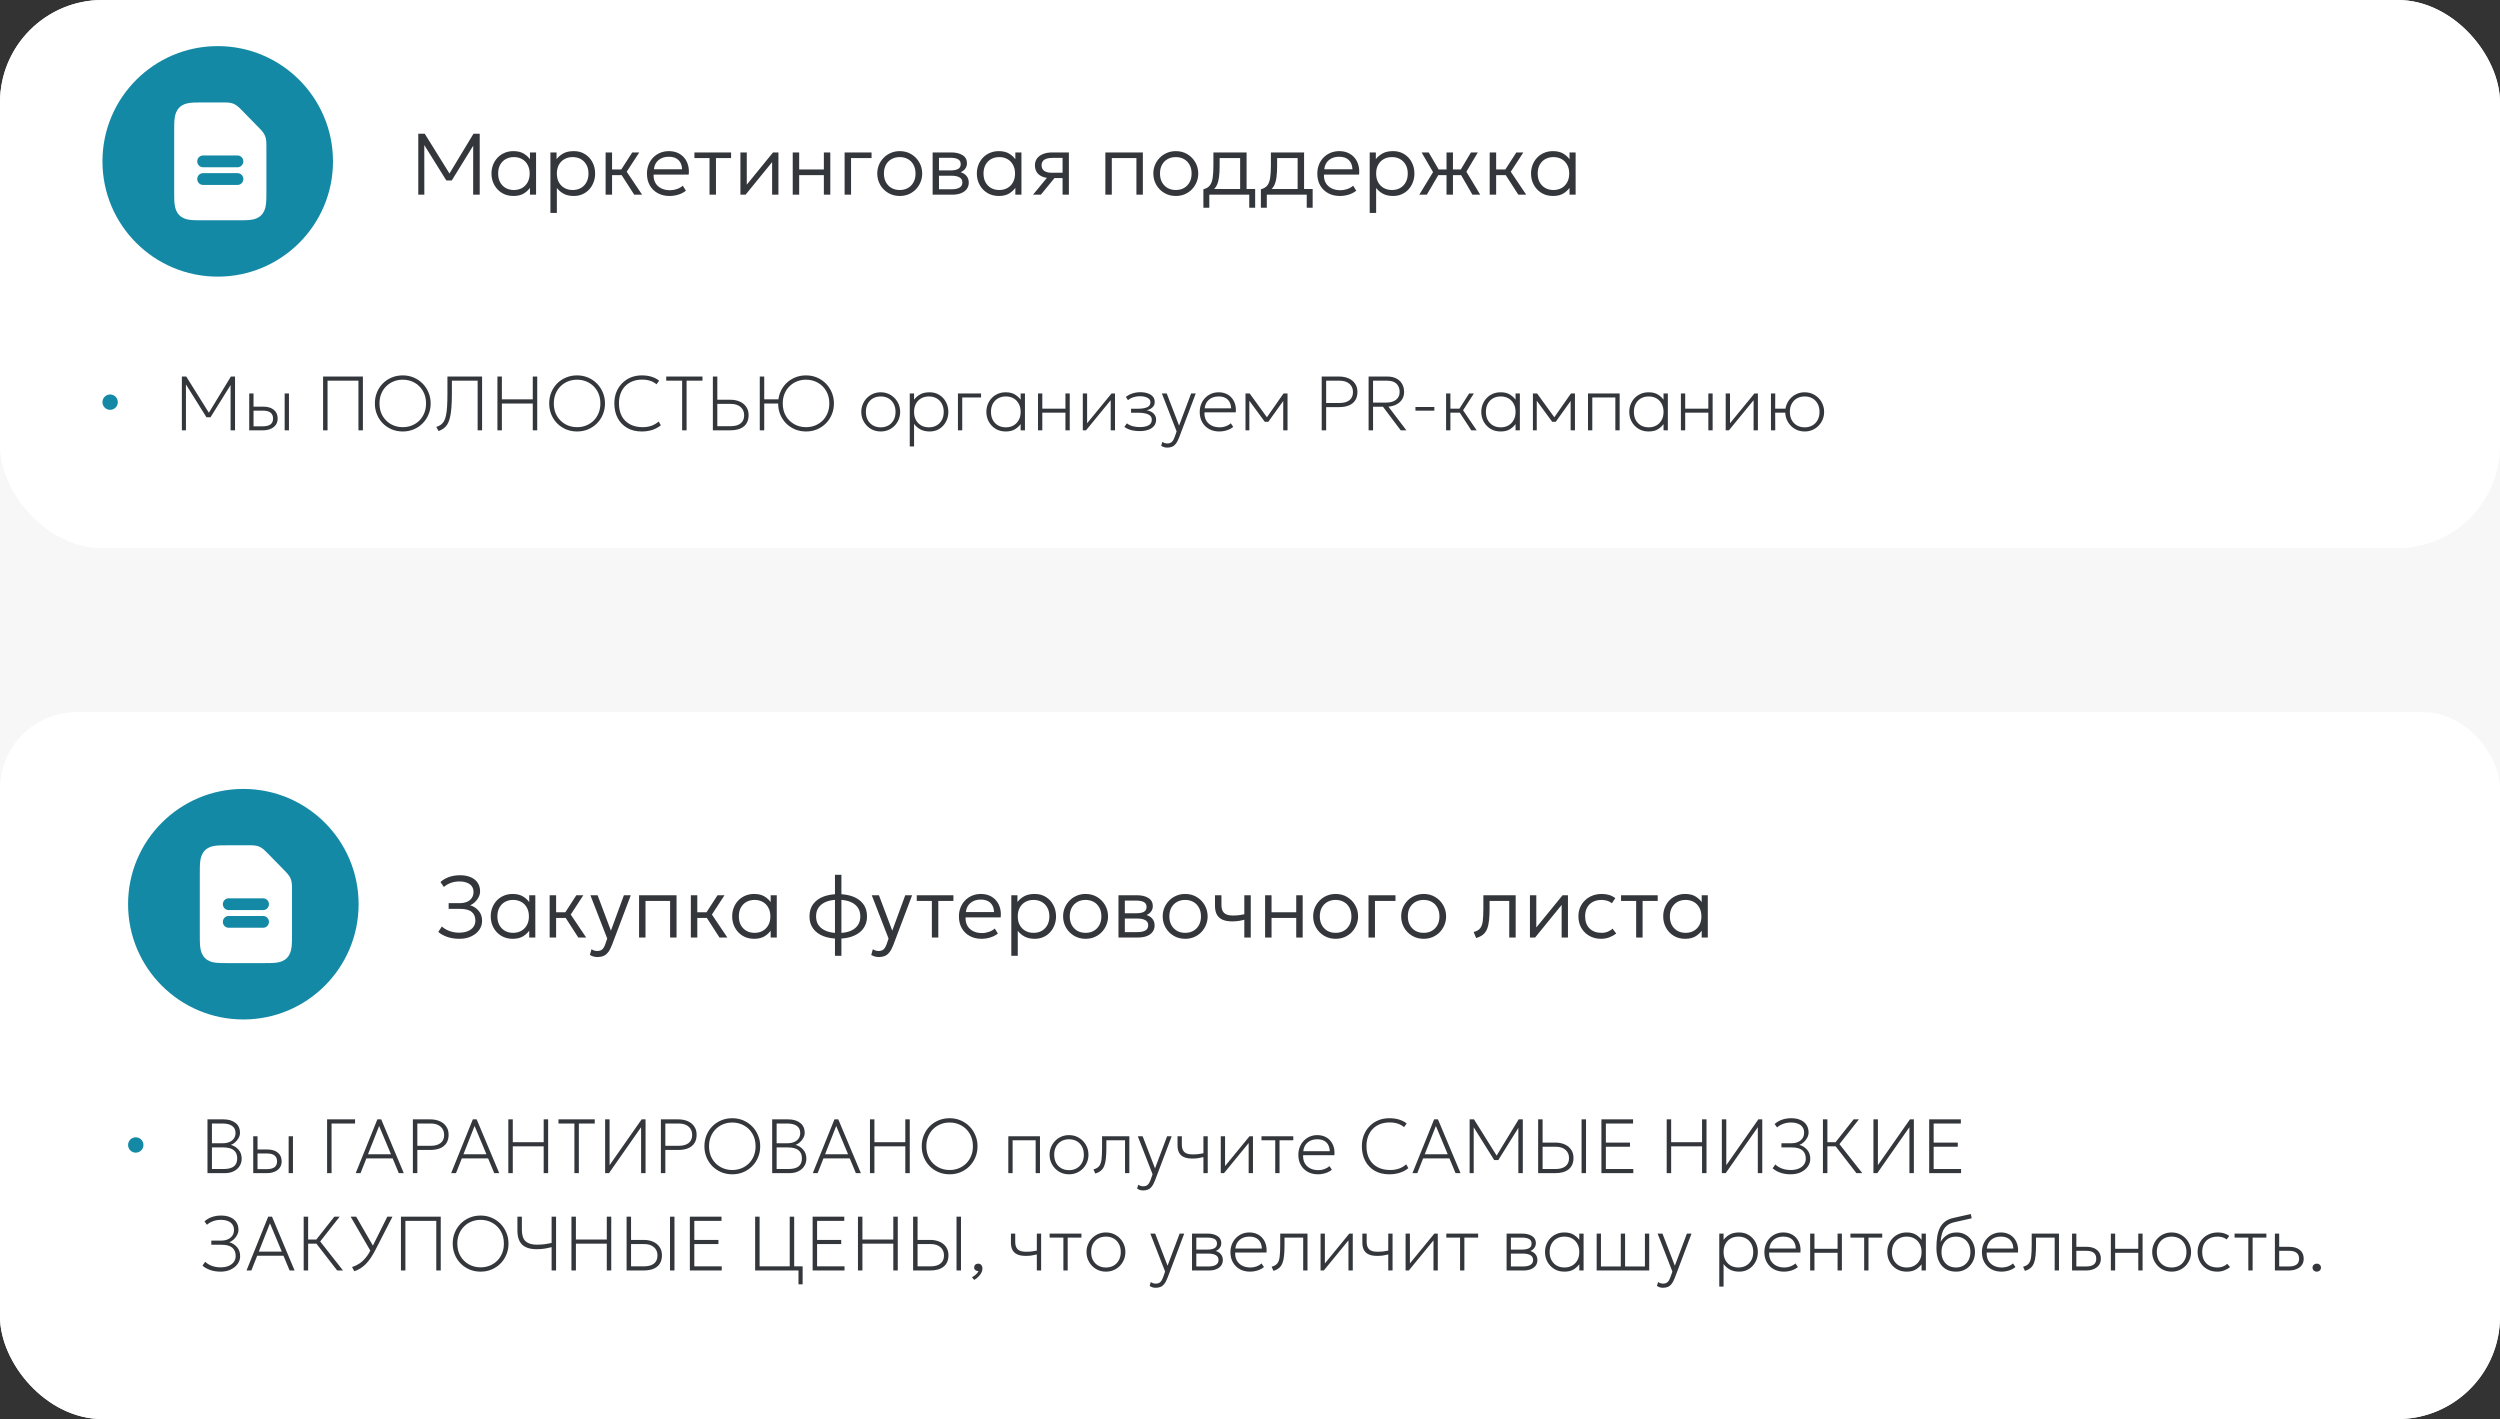
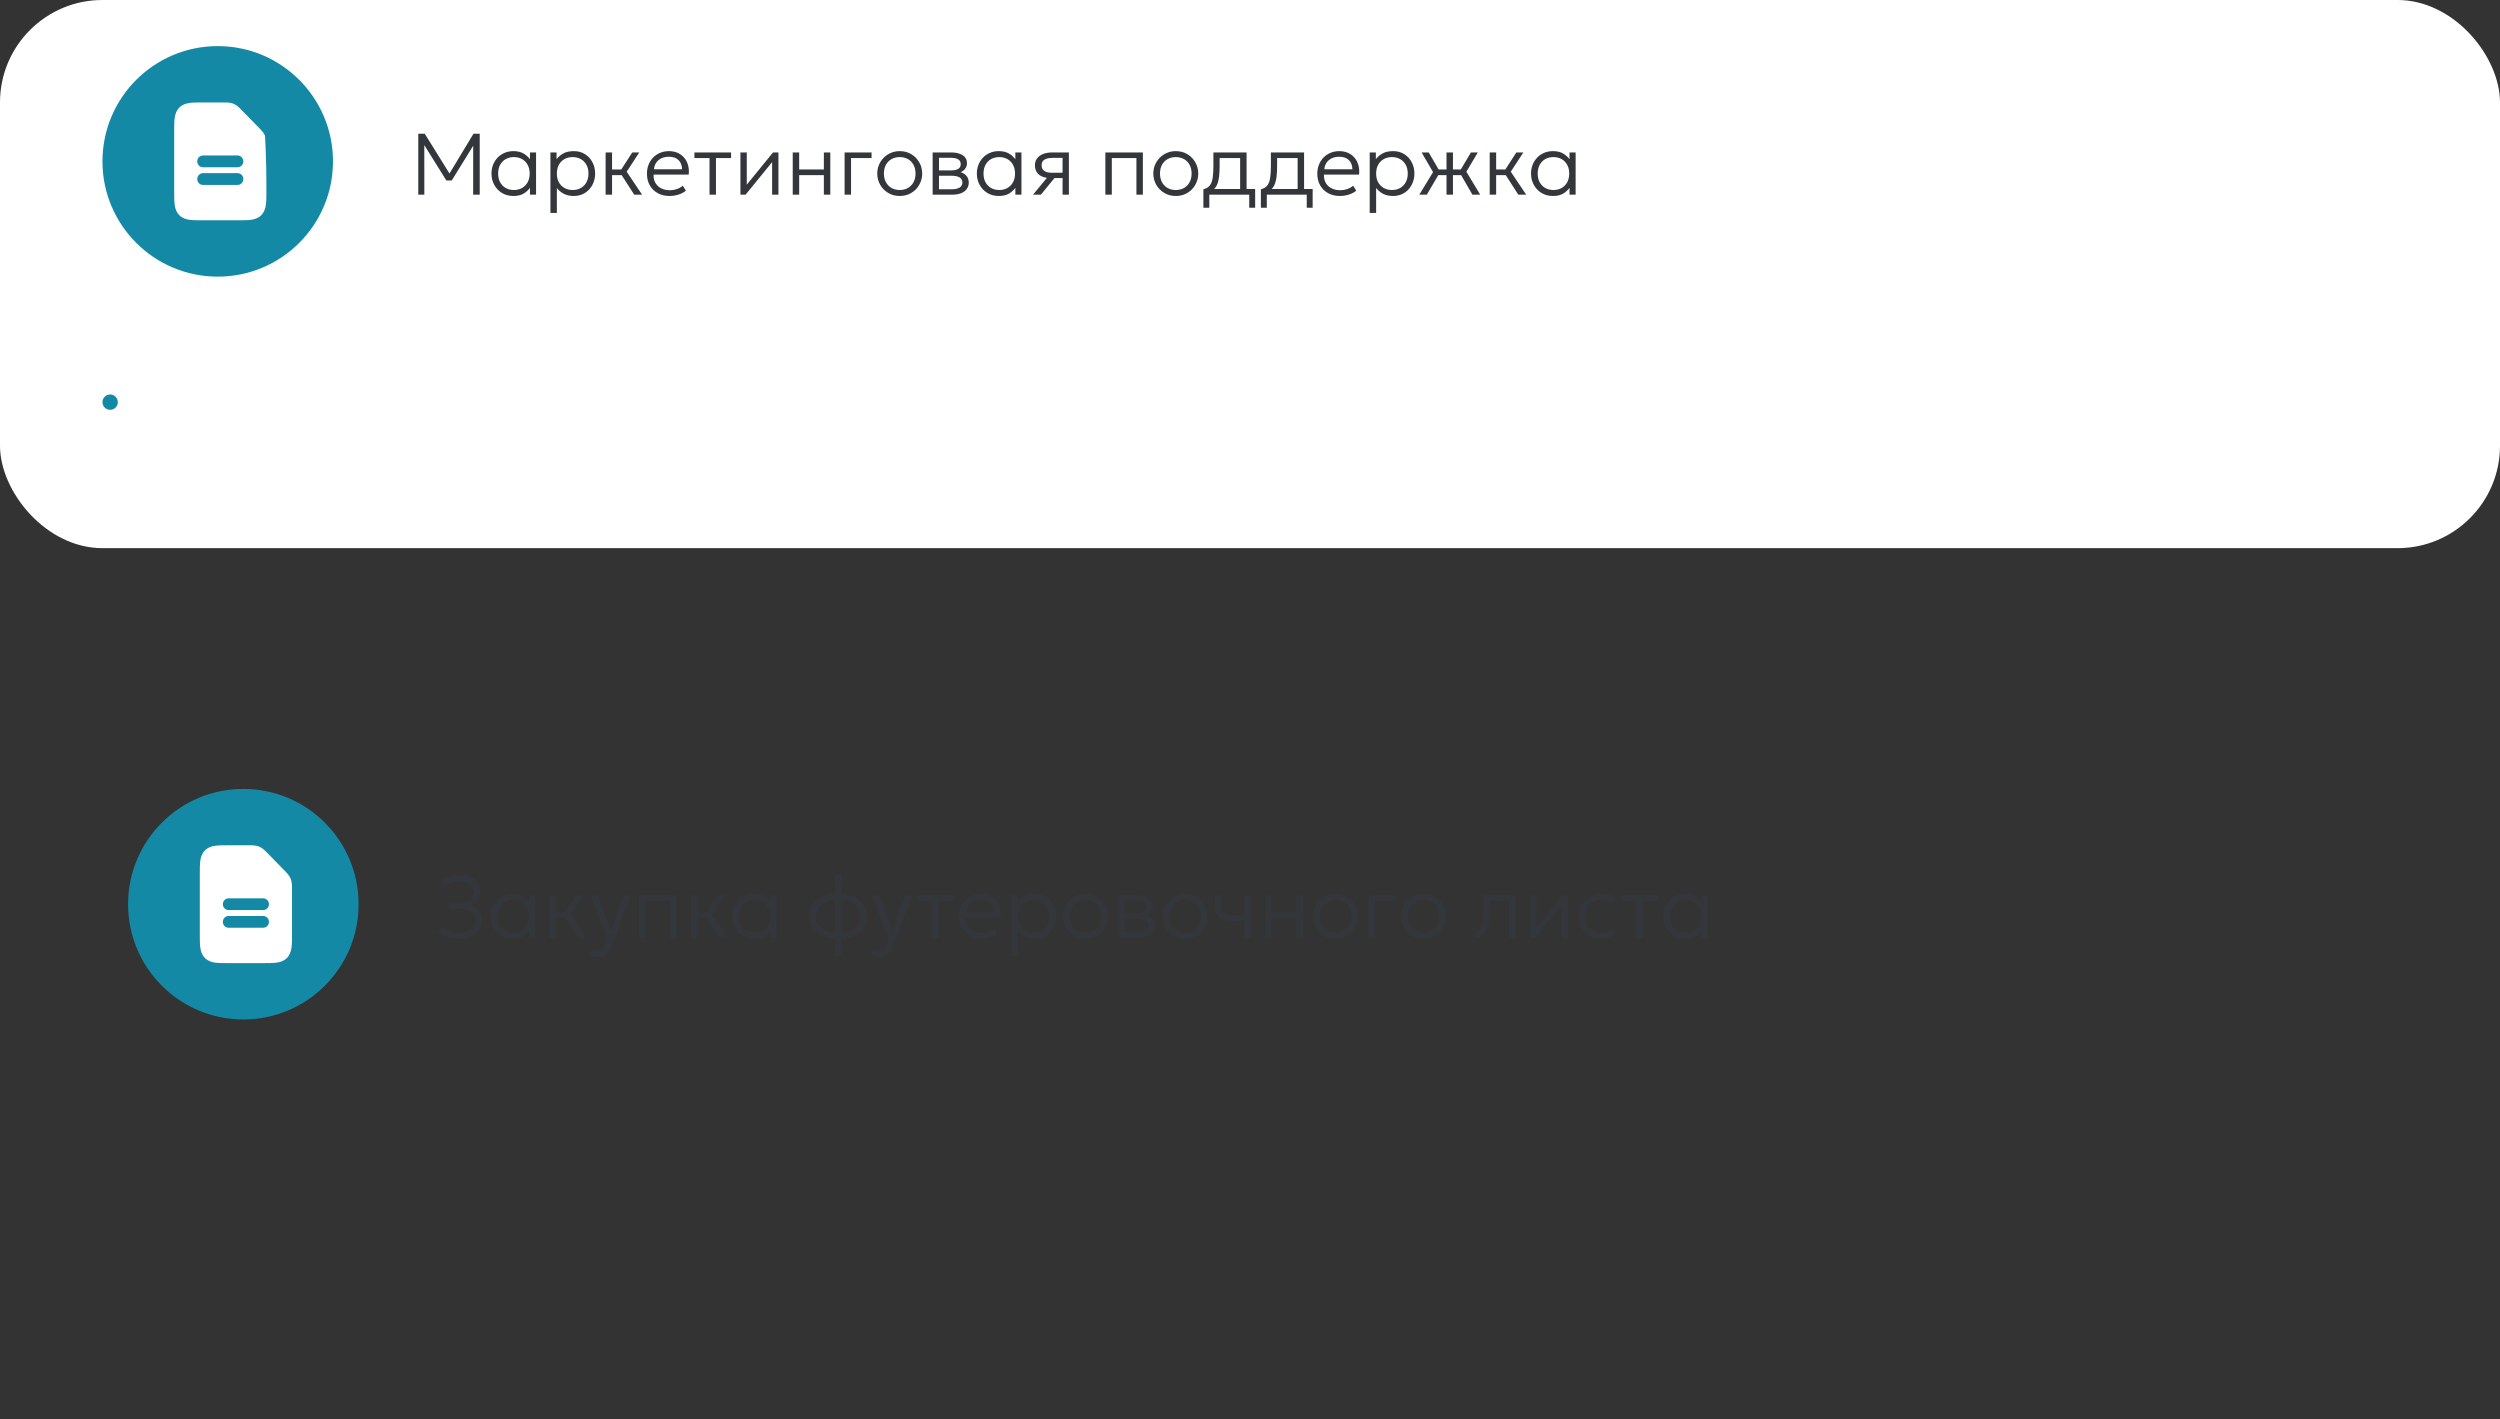
<svg xmlns="http://www.w3.org/2000/svg" width="488" height="277" viewBox="0 0 488 277" fill="none">
  <rect x="0" y="0" width="488" height="277" fill="#333333" stroke="none" />
  <g clip-path="url(#clip0_4020_201)">
-     <rect width="488" height="277" rx="20" fill="#F8F7F7" />
    <rect width="488" height="107" rx="20" fill="white" />
    <path d="M81.649 38V26.1H82.907L87.981 34.26L87.497 34.269L92.427 26.1H93.642V38H92.359L92.368 27.919L92.639 28.004L88.186 35.221H87.123L82.626 28.004L82.822 27.919L82.831 38H81.649ZM100.22 38.255C99.376 38.255 98.63 38.059 97.984 37.669C97.344 37.278 96.843 36.751 96.48 36.087C96.117 35.425 95.936 34.688 95.936 33.877C95.936 33.271 96.038 32.705 96.242 32.178C96.452 31.645 96.746 31.177 97.126 30.775C97.506 30.373 97.959 30.061 98.486 29.84C99.013 29.613 99.591 29.5 100.22 29.5C101.07 29.5 101.77 29.678 102.32 30.035C102.869 30.387 103.308 30.829 103.637 31.361L103.45 31.634V29.755H104.64V38H103.45V36.121L103.637 36.394C103.308 36.926 102.869 37.371 102.32 37.728C101.77 38.079 101.07 38.255 100.22 38.255ZM100.314 37.09C100.909 37.09 101.438 36.96 101.903 36.7C102.368 36.433 102.73 36.062 102.991 35.586C103.257 35.104 103.391 34.535 103.391 33.877C103.391 33.22 103.257 32.651 102.991 32.169C102.73 31.687 102.368 31.316 101.903 31.055C101.438 30.795 100.909 30.665 100.314 30.665C99.713 30.665 99.18 30.795 98.716 31.055C98.257 31.316 97.894 31.687 97.627 32.169C97.367 32.651 97.237 33.22 97.237 33.877C97.237 34.535 97.367 35.104 97.627 35.586C97.894 36.062 98.257 36.433 98.716 36.7C99.18 36.96 99.713 37.09 100.314 37.09ZM107.442 41.57V29.755H108.64V31.064C108.992 30.611 109.434 30.237 109.966 29.942C110.499 29.647 111.182 29.5 112.015 29.5C112.837 29.5 113.559 29.695 114.182 30.087C114.811 30.477 115.299 31.005 115.644 31.668C115.996 32.331 116.171 33.067 116.171 33.877C116.171 34.478 116.069 35.045 115.865 35.578C115.667 36.105 115.384 36.569 115.015 36.971C114.647 37.374 114.208 37.688 113.698 37.915C113.188 38.142 112.624 38.255 112.006 38.255C111.247 38.255 110.595 38.113 110.051 37.83C109.507 37.541 109.057 37.161 108.7 36.691V41.57H107.442ZM111.785 37.09C112.386 37.09 112.919 36.96 113.383 36.7C113.848 36.433 114.211 36.062 114.471 35.586C114.738 35.104 114.871 34.535 114.871 33.877C114.871 33.22 114.738 32.651 114.471 32.169C114.205 31.687 113.84 31.316 113.375 31.055C112.916 30.795 112.386 30.665 111.785 30.665C111.185 30.665 110.652 30.795 110.187 31.055C109.723 31.316 109.357 31.687 109.091 32.169C108.83 32.651 108.7 33.22 108.7 33.877C108.7 34.535 108.83 35.104 109.091 35.586C109.357 36.062 109.723 36.433 110.187 36.7C110.652 36.96 111.185 37.09 111.785 37.09ZM123.801 38L120.953 33.572L123.418 29.755H124.787L122.33 33.52L125.339 38H123.801ZM118.216 38V29.755H119.474V33.078H121.931V34.184H119.474V38H118.216ZM130.695 38.255C129.828 38.255 129.063 38.074 128.4 37.711C127.737 37.348 127.219 36.841 126.845 36.19C126.471 35.532 126.284 34.77 126.284 33.903C126.284 33.274 126.389 32.69 126.598 32.152C126.814 31.614 127.114 31.146 127.499 30.75C127.89 30.353 128.344 30.047 128.859 29.831C129.381 29.61 129.947 29.5 130.559 29.5C131.211 29.5 131.792 29.616 132.302 29.849C132.812 30.081 133.237 30.404 133.577 30.817C133.922 31.231 134.169 31.718 134.316 32.279C134.469 32.835 134.509 33.435 134.435 34.081H127.584C127.556 34.694 127.669 35.229 127.924 35.688C128.179 36.141 128.553 36.495 129.046 36.751C129.539 37.005 130.126 37.133 130.806 37.133C131.253 37.133 131.695 37.056 132.132 36.904C132.574 36.751 132.956 36.532 133.279 36.249L133.891 37.227C133.614 37.453 133.293 37.646 132.931 37.804C132.574 37.958 132.203 38.071 131.817 38.145C131.438 38.218 131.064 38.255 130.695 38.255ZM127.644 33.036H133.143C133.115 32.271 132.88 31.673 132.438 31.242C132.001 30.812 131.37 30.596 130.542 30.596C129.743 30.596 129.08 30.812 128.553 31.242C128.032 31.673 127.729 32.271 127.644 33.036ZM138.5 38V30.86H135.551V29.755H142.708V30.86H139.758V38H138.5ZM144.53 38V29.755H145.771V36.045L150.896 29.755H151.95V38H150.718V31.642L145.541 38H144.53ZM154.74 38V29.755H155.998V33.078H160.817V29.755H162.075V38H160.817V34.184H155.998V38H154.74ZM164.867 38V29.755H170.128V30.86H166.125V38H164.867ZM175.627 38.255C174.788 38.255 174.037 38.057 173.374 37.66C172.711 37.263 172.19 36.733 171.81 36.071C171.431 35.402 171.241 34.671 171.241 33.877C171.241 33.282 171.348 32.721 171.564 32.194C171.785 31.668 172.094 31.203 172.49 30.8C172.887 30.392 173.352 30.075 173.884 29.849C174.417 29.616 174.998 29.5 175.627 29.5C176.471 29.5 177.222 29.698 177.879 30.095C178.542 30.492 179.064 31.024 179.443 31.693C179.823 32.356 180.013 33.084 180.013 33.877C180.013 34.467 179.902 35.028 179.681 35.56C179.466 36.087 179.163 36.555 178.772 36.963C178.381 37.365 177.916 37.683 177.378 37.915C176.845 38.142 176.261 38.255 175.627 38.255ZM175.627 37.09C176.227 37.09 176.76 36.96 177.225 36.7C177.689 36.433 178.052 36.062 178.313 35.586C178.579 35.104 178.712 34.535 178.712 33.877C178.712 33.22 178.579 32.651 178.313 32.169C178.052 31.687 177.689 31.316 177.225 31.055C176.76 30.795 176.227 30.665 175.627 30.665C175.026 30.665 174.493 30.795 174.029 31.055C173.564 31.316 173.199 31.687 172.932 32.169C172.672 32.651 172.541 33.22 172.541 33.877C172.541 34.535 172.674 35.104 172.941 35.586C173.207 36.062 173.57 36.433 174.029 36.7C174.493 36.96 175.026 37.09 175.627 37.09ZM182.049 38V29.755H185.704C186.605 29.755 187.339 29.936 187.906 30.299C188.472 30.656 188.756 31.189 188.756 31.897C188.756 32.192 188.688 32.464 188.552 32.713C188.421 32.962 188.232 33.178 187.982 33.359C187.733 33.54 187.433 33.676 187.081 33.767L187.056 33.495C187.73 33.62 188.24 33.872 188.586 34.252C188.931 34.626 189.104 35.084 189.104 35.629C189.104 36.116 188.974 36.538 188.713 36.895C188.458 37.246 188.09 37.518 187.608 37.711C187.132 37.904 186.568 38 185.917 38H182.049ZM183.29 36.946H185.738C186.413 36.946 186.934 36.838 187.302 36.623C187.671 36.402 187.855 36.068 187.855 35.62C187.855 35.172 187.671 34.841 187.302 34.626C186.934 34.41 186.413 34.303 185.738 34.303H183.061V33.266H185.551C186.18 33.266 186.668 33.172 187.013 32.985C187.359 32.792 187.532 32.478 187.532 32.041C187.532 31.599 187.359 31.282 187.013 31.09C186.673 30.897 186.186 30.8 185.551 30.8H183.29V36.946ZM194.965 38.255C194.121 38.255 193.376 38.059 192.73 37.669C192.089 37.278 191.588 36.751 191.225 36.087C190.862 35.425 190.681 34.688 190.681 33.877C190.681 33.271 190.783 32.705 190.987 32.178C191.197 31.645 191.491 31.177 191.871 30.775C192.251 30.373 192.704 30.061 193.231 29.84C193.758 29.613 194.336 29.5 194.965 29.5C195.815 29.5 196.515 29.678 197.065 30.035C197.614 30.387 198.053 30.829 198.382 31.361L198.195 31.634V29.755H199.385V38H198.195V36.121L198.382 36.394C198.053 36.926 197.614 37.371 197.065 37.728C196.515 38.079 195.815 38.255 194.965 38.255ZM195.059 37.09C195.654 37.09 196.183 36.96 196.648 36.7C197.113 36.433 197.475 36.062 197.736 35.586C198.002 35.104 198.136 34.535 198.136 33.877C198.136 33.22 198.002 32.651 197.736 32.169C197.475 31.687 197.113 31.316 196.648 31.055C196.183 30.795 195.654 30.665 195.059 30.665C194.458 30.665 193.925 30.795 193.461 31.055C193.002 31.316 192.639 31.687 192.373 32.169C192.112 32.651 191.982 33.22 191.982 33.877C191.982 34.535 192.112 35.104 192.373 35.586C192.639 36.062 193.002 36.433 193.461 36.7C193.925 36.96 194.458 37.09 195.059 37.09ZM201.651 38L205.043 33.886L205.221 34.77C204.502 34.776 203.904 34.674 203.428 34.464C202.952 34.254 202.598 33.962 202.365 33.589C202.133 33.215 202.017 32.775 202.017 32.271C202.017 31.738 202.159 31.285 202.442 30.911C202.725 30.537 203.122 30.251 203.632 30.052C204.142 29.854 204.734 29.755 205.408 29.755H208.647V38H207.414V30.817H205.493C204.768 30.817 204.224 30.936 203.861 31.174C203.499 31.407 203.317 31.767 203.317 32.254C203.317 32.736 203.487 33.101 203.827 33.35C204.167 33.6 204.672 33.724 205.34 33.724H207.635V34.761H205.833L203.181 38H201.651ZM215.767 38V29.755H223.086V38H221.828V30.86H217.025V38H215.767ZM229.515 38.255C228.677 38.255 227.926 38.057 227.263 37.66C226.6 37.263 226.079 36.733 225.699 36.071C225.319 35.402 225.129 34.671 225.129 33.877C225.129 33.282 225.237 32.721 225.452 32.194C225.673 31.668 225.982 31.203 226.379 30.8C226.776 30.392 227.24 30.075 227.773 29.849C228.306 29.616 228.886 29.5 229.515 29.5C230.36 29.5 231.111 29.698 231.768 30.095C232.431 30.492 232.952 31.024 233.332 31.693C233.712 32.356 233.901 33.084 233.901 33.877C233.901 34.467 233.791 35.028 233.57 35.56C233.355 36.087 233.051 36.555 232.66 36.963C232.269 37.365 231.805 37.683 231.266 37.915C230.734 38.142 230.15 38.255 229.515 38.255ZM229.515 37.09C230.116 37.09 230.649 36.96 231.113 36.7C231.578 36.433 231.941 36.062 232.201 35.586C232.468 35.104 232.601 34.535 232.601 33.877C232.601 33.22 232.468 32.651 232.201 32.169C231.941 31.687 231.578 31.316 231.113 31.055C230.649 30.795 230.116 30.665 229.515 30.665C228.915 30.665 228.382 30.795 227.917 31.055C227.453 31.316 227.087 31.687 226.821 32.169C226.56 32.651 226.43 33.22 226.43 33.877C226.43 34.535 226.563 35.104 226.829 35.586C227.096 36.062 227.458 36.433 227.917 36.7C228.382 36.96 228.915 37.09 229.515 37.09ZM242.075 38V30.86H238.071V32.322C238.071 33.149 238.035 33.875 237.961 34.498C237.887 35.116 237.751 35.643 237.553 36.079C237.355 36.515 237.074 36.872 236.711 37.15C236.349 37.422 235.881 37.623 235.309 37.754L234.901 36.946C235.456 36.804 235.873 36.558 236.15 36.206C236.434 35.849 236.621 35.356 236.711 34.727C236.808 34.099 236.856 33.297 236.856 32.322V29.755H243.333V38H242.075ZM234.901 40.55V36.946L235.861 37.065L236.048 36.895H245.007V40.55H243.851V38H236.057V40.55H234.901ZM253.298 38V30.86H249.294V32.322C249.294 33.149 249.257 33.875 249.184 34.498C249.11 35.116 248.974 35.643 248.776 36.079C248.577 36.515 248.297 36.872 247.934 37.15C247.571 37.422 247.104 37.623 246.532 37.754L246.124 36.946C246.679 36.804 247.095 36.558 247.373 36.206C247.656 35.849 247.843 35.356 247.934 34.727C248.03 34.099 248.079 33.297 248.079 32.322V29.755H254.556V38H253.298ZM246.124 40.55V36.946L247.084 37.065L247.271 36.895H256.23V40.55H255.074V38H247.28V40.55H246.124ZM261.549 38.255C260.682 38.255 259.917 38.074 259.254 37.711C258.591 37.348 258.072 36.841 257.698 36.19C257.324 35.532 257.137 34.77 257.137 33.903C257.137 33.274 257.242 32.69 257.452 32.152C257.667 31.614 257.967 31.146 258.353 30.75C258.744 30.353 259.197 30.047 259.713 29.831C260.234 29.61 260.801 29.5 261.413 29.5C262.064 29.5 262.645 29.616 263.155 29.849C263.665 30.081 264.09 30.404 264.43 30.817C264.776 31.231 265.022 31.718 265.17 32.279C265.323 32.835 265.362 33.435 265.289 34.081H258.438C258.409 34.694 258.523 35.229 258.778 35.688C259.033 36.141 259.407 36.495 259.9 36.751C260.393 37.005 260.979 37.133 261.659 37.133C262.107 37.133 262.549 37.056 262.985 36.904C263.427 36.751 263.81 36.532 264.133 36.249L264.745 37.227C264.467 37.453 264.147 37.646 263.784 37.804C263.427 37.958 263.056 38.071 262.671 38.145C262.291 38.218 261.917 38.255 261.549 38.255ZM258.497 33.036H263.997C263.968 32.271 263.733 31.673 263.291 31.242C262.855 30.812 262.223 30.596 261.396 30.596C260.597 30.596 259.934 30.812 259.407 31.242C258.885 31.673 258.582 32.271 258.497 33.036ZM267.365 41.57V29.755H268.563V31.064C268.915 30.611 269.357 30.237 269.889 29.942C270.422 29.647 271.105 29.5 271.938 29.5C272.759 29.5 273.482 29.695 274.105 30.087C274.734 30.477 275.222 31.005 275.567 31.668C275.919 32.331 276.094 33.067 276.094 33.877C276.094 34.478 275.992 35.045 275.788 35.578C275.59 36.105 275.307 36.569 274.938 36.971C274.57 37.374 274.131 37.688 273.621 37.915C273.111 38.142 272.547 38.255 271.929 38.255C271.17 38.255 270.518 38.113 269.974 37.83C269.43 37.541 268.98 37.161 268.623 36.691V41.57H267.365ZM271.708 37.09C272.309 37.09 272.842 36.96 273.306 36.7C273.771 36.433 274.134 36.062 274.394 35.586C274.661 35.104 274.794 34.535 274.794 33.877C274.794 33.22 274.661 32.651 274.394 32.169C274.128 31.687 273.762 31.316 273.298 31.055C272.839 30.795 272.309 30.665 271.708 30.665C271.108 30.665 270.575 30.795 270.11 31.055C269.646 31.316 269.28 31.687 269.014 32.169C268.753 32.651 268.623 33.22 268.623 33.877C268.623 34.535 268.753 35.104 269.014 35.586C269.28 36.062 269.646 36.433 270.11 36.7C270.575 36.96 271.108 37.09 271.708 37.09ZM282.359 38V34.184H280.132V33.078H282.359V29.755H283.617V33.078H285.836V34.184H283.617V38H282.359ZM277.047 38L279.733 33.597L277.497 29.755H278.883L281.11 33.572L278.517 38H277.047ZM287.417 38L284.858 33.572L287.128 29.755H288.471L286.235 33.52L288.938 38H287.417ZM296.374 38L293.527 33.572L295.992 29.755H297.36L294.904 33.52L297.913 38H296.374ZM290.79 38V29.755H292.048V33.078H294.504V34.184H292.048V38H290.79ZM303.141 38.255C302.297 38.255 301.551 38.059 300.905 37.669C300.265 37.278 299.764 36.751 299.401 36.087C299.038 35.425 298.857 34.688 298.857 33.877C298.857 33.271 298.959 32.705 299.163 32.178C299.373 31.645 299.667 31.177 300.047 30.775C300.427 30.373 300.88 30.061 301.407 29.84C301.934 29.613 302.512 29.5 303.141 29.5C303.991 29.5 304.691 29.678 305.24 30.035C305.79 30.387 306.229 30.829 306.558 31.361L306.371 31.634V29.755H307.561V38H306.371V36.121L306.558 36.394C306.229 36.926 305.79 37.371 305.24 37.728C304.691 38.079 303.991 38.255 303.141 38.255ZM303.234 37.09C303.829 37.09 304.359 36.96 304.824 36.7C305.289 36.433 305.651 36.062 305.912 35.586C306.178 35.104 306.311 34.535 306.311 33.877C306.311 33.22 306.178 32.651 305.912 32.169C305.651 31.687 305.289 31.316 304.824 31.055C304.359 30.795 303.829 30.665 303.234 30.665C302.634 30.665 302.101 30.795 301.636 31.055C301.177 31.316 300.815 31.687 300.548 32.169C300.288 32.651 300.157 33.22 300.157 33.877C300.157 34.535 300.288 35.104 300.548 35.586C300.815 36.062 301.177 36.433 301.636 36.7C302.101 36.96 302.634 37.09 303.234 37.09Z" fill="#33363B" />
    <circle cx="21.5" cy="78.5" r="1.5" fill="#1489A5" />
-     <path d="M35.5 84V73.5H36.355L40.93 80.82H40.615L45.07 73.5H45.88V84H45.01V74.79L45.205 74.85L41.095 81.45H40.3L36.175 74.85L36.295 74.79V84H35.5ZM48.649 84V76.8H49.489V83.22H51.229C51.929 83.22 52.449 83.097 52.789 82.853C53.129 82.603 53.299 82.22 53.299 81.705C53.299 81.195 53.136 80.81 52.812 80.55C52.492 80.29 52.009 80.16 51.364 80.16H49.294V79.38H51.409C52.274 79.38 52.954 79.585 53.449 79.995C53.949 80.4 54.199 80.97 54.199 81.705C54.199 82.19 54.074 82.605 53.824 82.95C53.579 83.29 53.234 83.55 52.789 83.73C52.349 83.91 51.839 84 51.259 84H48.649ZM55.564 84V76.8H56.404V84H55.564ZM63.068 84V73.5H70.838V84H69.968V74.31H63.938V84H63.068ZM78.62 84.225C77.85 84.225 77.132 84.088 76.468 83.812C75.808 83.532 75.23 83.145 74.735 82.65C74.245 82.155 73.862 81.575 73.588 80.91C73.312 80.245 73.175 79.525 73.175 78.75C73.175 77.97 73.312 77.248 73.588 76.582C73.862 75.918 74.245 75.338 74.735 74.843C75.23 74.347 75.808 73.963 76.468 73.688C77.132 73.412 77.85 73.275 78.62 73.275C79.385 73.275 80.097 73.415 80.757 73.695C81.418 73.975 81.995 74.365 82.49 74.865C82.985 75.365 83.37 75.948 83.645 76.612C83.925 77.272 84.065 77.985 84.065 78.75C84.065 79.525 83.925 80.245 83.645 80.91C83.37 81.575 82.985 82.155 82.49 82.65C81.995 83.145 81.418 83.532 80.757 83.812C80.097 84.088 79.385 84.225 78.62 84.225ZM78.62 83.385C79.25 83.385 79.84 83.275 80.39 83.055C80.94 82.835 81.422 82.522 81.838 82.118C82.252 81.707 82.578 81.218 82.812 80.647C83.047 80.078 83.165 79.445 83.165 78.75C83.165 77.82 82.96 77.007 82.55 76.312C82.145 75.618 81.597 75.078 80.907 74.692C80.222 74.308 79.46 74.115 78.62 74.115C77.99 74.115 77.4 74.225 76.85 74.445C76.3 74.665 75.817 74.98 75.403 75.39C74.987 75.795 74.662 76.282 74.427 76.853C74.192 77.418 74.075 78.05 74.075 78.75C74.075 79.68 74.278 80.493 74.683 81.188C75.093 81.882 75.64 82.422 76.325 82.808C77.015 83.192 77.78 83.385 78.62 83.385ZM85.614 84.15L85.164 83.34C85.499 83.23 85.786 83.093 86.026 82.927C86.271 82.757 86.479 82.53 86.649 82.245C86.819 81.955 86.954 81.578 87.054 81.112C87.154 80.642 87.226 80.058 87.271 79.358C87.316 78.653 87.339 77.8 87.339 76.8V73.5H94.104V84H93.234V74.31H88.209V76.8C88.209 77.9 88.176 78.84 88.111 79.62C88.051 80.395 87.954 81.045 87.819 81.57C87.689 82.09 87.521 82.515 87.316 82.845C87.111 83.175 86.866 83.44 86.581 83.64C86.301 83.84 85.979 84.01 85.614 84.15ZM97.097 84V73.5H97.967V77.955H103.997V73.5H104.867V84H103.997V78.765H97.967V84H97.097ZM112.648 84.225C111.878 84.225 111.161 84.088 110.496 83.812C109.836 83.532 109.258 83.145 108.763 82.65C108.273 82.155 107.891 81.575 107.616 80.91C107.341 80.245 107.203 79.525 107.203 78.75C107.203 77.97 107.341 77.248 107.616 76.582C107.891 75.918 108.273 75.338 108.763 74.843C109.258 74.347 109.836 73.963 110.496 73.688C111.161 73.412 111.878 73.275 112.648 73.275C113.413 73.275 114.126 73.415 114.786 73.695C115.446 73.975 116.023 74.365 116.518 74.865C117.013 75.365 117.398 75.948 117.673 76.612C117.953 77.272 118.093 77.985 118.093 78.75C118.093 79.525 117.953 80.245 117.673 80.91C117.398 81.575 117.013 82.155 116.518 82.65C116.023 83.145 115.446 83.532 114.786 83.812C114.126 84.088 113.413 84.225 112.648 84.225ZM112.648 83.385C113.278 83.385 113.868 83.275 114.418 83.055C114.968 82.835 115.451 82.522 115.866 82.118C116.281 81.707 116.606 81.218 116.841 80.647C117.076 80.078 117.193 79.445 117.193 78.75C117.193 77.82 116.988 77.007 116.578 76.312C116.173 75.618 115.626 75.078 114.936 74.692C114.251 74.308 113.488 74.115 112.648 74.115C112.018 74.115 111.428 74.225 110.878 74.445C110.328 74.665 109.846 74.98 109.431 75.39C109.016 75.795 108.691 76.282 108.456 76.853C108.221 77.418 108.103 78.05 108.103 78.75C108.103 79.68 108.306 80.493 108.711 81.188C109.121 81.882 109.668 82.422 110.353 82.808C111.043 83.192 111.808 83.385 112.648 83.385ZM125.273 84.225C124.188 84.225 123.243 83.998 122.438 83.543C121.638 83.082 121.018 82.44 120.578 81.615C120.138 80.79 119.918 79.83 119.918 78.735C119.918 77.945 120.048 77.22 120.308 76.56C120.573 75.895 120.946 75.317 121.426 74.828C121.906 74.332 122.471 73.95 123.121 73.68C123.776 73.41 124.493 73.275 125.273 73.275C125.993 73.275 126.638 73.365 127.208 73.545C127.783 73.725 128.268 73.98 128.663 74.31L128.153 75.015C127.788 74.705 127.371 74.475 126.901 74.325C126.431 74.175 125.913 74.1 125.348 74.1C124.668 74.1 124.048 74.207 123.488 74.422C122.933 74.638 122.456 74.948 122.056 75.353C121.661 75.752 121.356 76.237 121.141 76.808C120.926 77.377 120.818 78.02 120.818 78.735C120.818 79.72 121.008 80.56 121.388 81.255C121.768 81.945 122.306 82.472 123.001 82.838C123.696 83.203 124.513 83.385 125.453 83.385C126.038 83.385 126.591 83.3 127.111 83.13C127.636 82.955 128.123 82.67 128.573 82.275L128.993 83.025C128.463 83.445 127.888 83.75 127.268 83.94C126.653 84.13 125.988 84.225 125.273 84.225ZM133.152 84V74.31H130.047V73.5H137.127V74.31H134.022V84H133.152ZM139.152 84V73.5H140.022V78.03H142.542C143.252 78.03 143.875 78.15 144.41 78.39C144.95 78.63 145.37 78.975 145.67 79.425C145.975 79.87 146.127 80.405 146.127 81.03C146.127 81.515 146.047 81.942 145.887 82.312C145.732 82.683 145.5 82.993 145.19 83.243C144.885 83.493 144.51 83.683 144.065 83.812C143.62 83.938 143.107 84 142.527 84H139.152ZM140.022 83.19H142.632C143.467 83.19 144.112 83.01 144.567 82.65C145.027 82.285 145.257 81.755 145.257 81.06C145.257 80.385 145.025 79.847 144.56 79.448C144.095 79.043 143.457 78.84 142.647 78.84H140.022V83.19ZM148.308 84V73.5H149.178V77.955H152.373V78.765H149.178V84H148.308ZM157.338 84.225C156.568 84.225 155.85 84.088 155.185 83.812C154.525 83.532 153.948 83.145 153.453 82.65C152.963 82.155 152.58 81.575 152.305 80.91C152.03 80.245 151.893 79.525 151.893 78.75C151.893 77.97 152.03 77.248 152.305 76.582C152.58 75.918 152.963 75.338 153.453 74.843C153.948 74.347 154.525 73.963 155.185 73.688C155.85 73.412 156.568 73.275 157.338 73.275C158.103 73.275 158.815 73.415 159.475 73.695C160.135 73.975 160.713 74.365 161.208 74.865C161.703 75.365 162.088 75.948 162.363 76.612C162.643 77.272 162.783 77.985 162.783 78.75C162.783 79.525 162.643 80.245 162.363 80.91C162.088 81.575 161.703 82.155 161.208 82.65C160.713 83.145 160.135 83.532 159.475 83.812C158.815 84.088 158.103 84.225 157.338 84.225ZM157.338 83.385C157.968 83.385 158.558 83.275 159.108 83.055C159.658 82.835 160.14 82.522 160.555 82.118C160.97 81.707 161.295 81.218 161.53 80.647C161.765 80.078 161.883 79.445 161.883 78.75C161.883 77.82 161.678 77.007 161.268 76.312C160.863 75.618 160.315 75.078 159.625 74.692C158.94 74.308 158.178 74.115 157.338 74.115C156.708 74.115 156.118 74.225 155.568 74.445C155.018 74.665 154.535 74.98 154.12 75.39C153.705 75.795 153.38 76.282 153.145 76.853C152.91 77.418 152.793 78.05 152.793 78.75C152.793 79.68 152.995 80.493 153.4 81.188C153.81 81.882 154.358 82.422 155.043 82.808C155.733 83.192 156.498 83.385 157.338 83.385ZM171.916 84.225C171.191 84.225 170.541 84.052 169.966 83.707C169.396 83.358 168.946 82.892 168.616 82.312C168.286 81.733 168.121 81.095 168.121 80.4C168.121 79.88 168.216 79.39 168.406 78.93C168.596 78.465 168.861 78.058 169.201 77.707C169.546 77.353 169.948 77.075 170.408 76.875C170.868 76.675 171.371 76.575 171.916 76.575C172.641 76.575 173.288 76.75 173.858 77.1C174.433 77.445 174.886 77.907 175.216 78.487C175.546 79.067 175.711 79.705 175.711 80.4C175.711 80.92 175.616 81.412 175.426 81.877C175.236 82.338 174.971 82.745 174.631 83.1C174.291 83.45 173.888 83.725 173.423 83.925C172.963 84.125 172.461 84.225 171.916 84.225ZM171.916 83.415C172.481 83.415 172.981 83.293 173.416 83.047C173.851 82.797 174.191 82.448 174.436 81.998C174.686 81.547 174.811 81.015 174.811 80.4C174.811 79.785 174.686 79.252 174.436 78.802C174.191 78.347 173.851 77.998 173.416 77.752C172.981 77.507 172.481 77.385 171.916 77.385C171.351 77.385 170.851 77.507 170.416 77.752C169.981 77.998 169.638 78.347 169.388 78.802C169.143 79.252 169.021 79.785 169.021 80.4C169.021 81.015 169.143 81.547 169.388 81.998C169.638 82.448 169.981 82.797 170.416 83.047C170.851 83.293 171.351 83.415 171.916 83.415ZM177.585 87.15V76.8H178.425V78.015C178.74 77.6 179.135 77.257 179.61 76.987C180.085 76.713 180.705 76.575 181.47 76.575C182.195 76.575 182.83 76.75 183.375 77.1C183.925 77.445 184.352 77.907 184.657 78.487C184.962 79.067 185.115 79.705 185.115 80.4C185.115 80.92 185.027 81.412 184.852 81.877C184.677 82.338 184.427 82.745 184.102 83.1C183.782 83.45 183.4 83.725 182.955 83.925C182.51 84.125 182.015 84.225 181.47 84.225C180.76 84.225 180.152 84.088 179.647 83.812C179.147 83.537 178.74 83.18 178.425 82.74V87.15H177.585ZM181.32 83.415C181.885 83.415 182.385 83.293 182.82 83.047C183.255 82.797 183.595 82.448 183.84 81.998C184.09 81.547 184.215 81.015 184.215 80.4C184.215 79.785 184.09 79.252 183.84 78.802C183.595 78.347 183.255 77.998 182.82 77.752C182.385 77.507 181.885 77.385 181.32 77.385C180.755 77.385 180.255 77.507 179.82 77.752C179.385 77.998 179.042 78.347 178.792 78.802C178.547 79.252 178.425 79.785 178.425 80.4C178.425 81.015 178.547 81.547 178.792 81.998C179.042 82.448 179.385 82.797 179.82 83.047C180.255 83.293 180.755 83.415 181.32 83.415ZM186.989 84V76.8H191.504V77.58H187.829V84H186.989ZM196.319 84.225C195.569 84.225 194.909 84.052 194.339 83.707C193.774 83.358 193.332 82.892 193.012 82.312C192.697 81.733 192.539 81.095 192.539 80.4C192.539 79.88 192.629 79.39 192.809 78.93C192.994 78.465 193.252 78.058 193.582 77.707C193.917 77.353 194.317 77.075 194.782 76.875C195.247 76.675 195.759 76.575 196.319 76.575C197.079 76.575 197.699 76.733 198.179 77.047C198.664 77.358 199.059 77.745 199.364 78.21L199.229 78.39V76.8H200.069V84H199.229V82.41L199.364 82.59C199.059 83.055 198.664 83.445 198.179 83.76C197.699 84.07 197.079 84.225 196.319 84.225ZM196.334 83.415C196.899 83.415 197.399 83.293 197.834 83.047C198.269 82.797 198.609 82.448 198.854 81.998C199.104 81.547 199.229 81.015 199.229 80.4C199.229 79.785 199.104 79.252 198.854 78.802C198.609 78.347 198.269 77.998 197.834 77.752C197.399 77.507 196.899 77.385 196.334 77.385C195.769 77.385 195.269 77.507 194.834 77.752C194.399 77.998 194.057 78.347 193.807 78.802C193.562 79.252 193.439 79.785 193.439 80.4C193.439 81.015 193.562 81.547 193.807 81.998C194.057 82.448 194.399 82.797 194.834 83.047C195.269 83.293 195.769 83.415 196.334 83.415ZM202.619 84V76.8H203.459V79.77H207.974V76.8H208.814V84H207.974V80.55H203.459V84H202.619ZM211.364 84V76.8H212.204V82.62L216.974 76.8H217.649V84H216.809V78.12L211.994 84H211.364ZM222.477 84.15C222.082 84.15 221.704 84.123 221.344 84.067C220.989 84.013 220.654 83.925 220.339 83.805C220.024 83.685 219.737 83.525 219.477 83.325L219.972 82.635C220.317 82.905 220.707 83.095 221.142 83.205C221.582 83.315 222.022 83.37 222.462 83.37C223.182 83.37 223.757 83.257 224.187 83.032C224.617 82.808 224.832 82.43 224.832 81.9C224.832 81.44 224.597 81.103 224.127 80.888C223.657 80.672 222.987 80.565 222.117 80.565H220.782V79.785H222.102C222.852 79.785 223.449 79.692 223.894 79.507C224.339 79.317 224.562 78.995 224.562 78.54C224.562 78.28 224.477 78.062 224.307 77.888C224.137 77.707 223.897 77.573 223.587 77.483C223.282 77.388 222.927 77.34 222.522 77.34C222.082 77.34 221.659 77.405 221.254 77.535C220.849 77.66 220.492 77.855 220.182 78.12L219.777 77.49C220.092 77.21 220.499 76.985 220.999 76.815C221.504 76.645 222.027 76.56 222.567 76.56C223.137 76.56 223.634 76.635 224.059 76.785C224.484 76.935 224.814 77.153 225.049 77.438C225.284 77.718 225.402 78.06 225.402 78.465C225.402 78.875 225.267 79.215 224.997 79.485C224.732 79.755 224.347 79.955 223.842 80.085C224.437 80.195 224.889 80.412 225.199 80.737C225.514 81.058 225.672 81.45 225.672 81.915C225.672 82.4 225.537 82.81 225.267 83.145C224.997 83.475 224.622 83.725 224.142 83.895C223.662 84.065 223.107 84.15 222.477 84.15ZM227.832 87.375C227.647 87.375 227.459 87.35 227.269 87.3C227.084 87.25 226.882 87.155 226.662 87.015L226.887 86.25C227.037 86.36 227.197 86.44 227.367 86.49C227.542 86.54 227.692 86.565 227.817 86.565C228.237 86.565 228.552 86.457 228.762 86.243C228.972 86.032 229.152 85.715 229.302 85.29L229.677 84.21L226.797 76.8H227.742L230.157 83.07L232.512 76.8H233.412L230.172 85.38C229.967 85.92 229.749 86.332 229.519 86.618C229.294 86.907 229.044 87.105 228.769 87.21C228.494 87.32 228.182 87.375 227.832 87.375ZM238.01 84.225C237.26 84.225 236.597 84.067 236.022 83.752C235.447 83.433 234.997 82.987 234.672 82.418C234.347 81.847 234.185 81.185 234.185 80.43C234.185 79.88 234.277 79.37 234.462 78.9C234.647 78.43 234.907 78.022 235.242 77.677C235.577 77.328 235.967 77.058 236.412 76.868C236.862 76.672 237.35 76.575 237.875 76.575C238.43 76.575 238.925 76.675 239.36 76.875C239.8 77.07 240.165 77.345 240.455 77.7C240.75 78.055 240.965 78.47 241.1 78.945C241.235 79.42 241.275 79.935 241.22 80.49H235.115C235.085 81.075 235.187 81.588 235.422 82.028C235.657 82.463 236.005 82.802 236.465 83.047C236.925 83.293 237.475 83.415 238.115 83.415C238.5 83.415 238.882 83.347 239.262 83.213C239.647 83.073 239.975 82.875 240.245 82.62L240.732 83.325C240.487 83.53 240.212 83.7 239.907 83.835C239.602 83.97 239.287 84.067 238.962 84.127C238.642 84.192 238.325 84.225 238.01 84.225ZM235.145 79.71H240.32C240.29 78.975 240.07 78.405 239.66 78C239.25 77.59 238.655 77.385 237.875 77.385C237.12 77.385 236.497 77.59 236.007 78C235.517 78.405 235.23 78.975 235.145 79.71ZM243.122 84V76.8H243.887H243.932L247.487 81.705L247.112 81.72L250.547 76.8H251.327V84H250.487V77.985L250.637 78.06L247.577 82.335H246.887L243.737 78.045L243.872 77.97V84H243.122ZM257.995 84V73.5H261.385C262.095 73.5 262.718 73.62 263.253 73.86C263.793 74.1 264.213 74.445 264.513 74.895C264.818 75.34 264.97 75.875 264.97 76.5C264.97 77.145 264.83 77.688 264.55 78.127C264.27 78.567 263.863 78.903 263.328 79.132C262.793 79.358 262.14 79.47 261.37 79.47H258.865V84H257.995ZM258.865 78.66H261.475C262.31 78.66 262.955 78.48 263.41 78.12C263.87 77.755 264.1 77.225 264.1 76.53C264.1 75.855 263.868 75.317 263.403 74.918C262.938 74.513 262.3 74.31 261.49 74.31H258.865V78.66ZM267.15 84V73.5H270.825C271.495 73.5 272.073 73.625 272.558 73.875C273.048 74.125 273.423 74.478 273.683 74.933C273.948 75.382 274.08 75.91 274.08 76.515C274.08 77.045 273.955 77.515 273.705 77.925C273.46 78.33 273.108 78.66 272.648 78.915C272.193 79.165 271.65 79.32 271.02 79.38L274.53 84H273.42L269.955 79.395H268.02V84H267.15ZM268.02 78.585H270.57C271.405 78.585 272.053 78.4 272.513 78.03C272.978 77.655 273.21 77.15 273.21 76.515C273.21 75.855 273.01 75.323 272.61 74.918C272.21 74.513 271.59 74.31 270.75 74.31H268.02V78.585ZM276.294 80.16V79.44H279.984V80.16H276.294ZM287.197 84L284.662 80.115L286.777 76.8H287.707L285.592 80.085L288.247 84H287.197ZM282.277 84V76.8H283.117V79.77H285.247V80.55H283.117V84H282.277ZM292.926 84.225C292.176 84.225 291.516 84.052 290.946 83.707C290.381 83.358 289.938 82.892 289.618 82.312C289.303 81.733 289.146 81.095 289.146 80.4C289.146 79.88 289.236 79.39 289.416 78.93C289.601 78.465 289.858 78.058 290.188 77.707C290.523 77.353 290.923 77.075 291.388 76.875C291.853 76.675 292.366 76.575 292.926 76.575C293.686 76.575 294.306 76.733 294.786 77.047C295.271 77.358 295.666 77.745 295.971 78.21L295.836 78.39V76.8H296.676V84H295.836V82.41L295.971 82.59C295.666 83.055 295.271 83.445 294.786 83.76C294.306 84.07 293.686 84.225 292.926 84.225ZM292.941 83.415C293.506 83.415 294.006 83.293 294.441 83.047C294.876 82.797 295.216 82.448 295.461 81.998C295.711 81.547 295.836 81.015 295.836 80.4C295.836 79.785 295.711 79.252 295.461 78.802C295.216 78.347 294.876 77.998 294.441 77.752C294.006 77.507 293.506 77.385 292.941 77.385C292.376 77.385 291.876 77.507 291.441 77.752C291.006 77.998 290.663 78.347 290.413 78.802C290.168 79.252 290.046 79.785 290.046 80.4C290.046 81.015 290.168 81.547 290.413 81.998C290.663 82.448 291.006 82.797 291.441 83.047C291.876 83.293 292.376 83.415 292.941 83.415ZM299.225 84V76.8H299.99H300.035L303.59 81.705L303.215 81.72L306.65 76.8H307.43V84H306.59V77.985L306.74 78.06L303.68 82.335H302.99L299.84 78.045L299.975 77.97V84H299.225ZM309.977 84V76.8H316.157V84H315.317V77.58H310.817V84H309.977ZM321.813 84.225C321.063 84.225 320.403 84.052 319.833 83.707C319.268 83.358 318.825 82.892 318.505 82.312C318.19 81.733 318.033 81.095 318.033 80.4C318.033 79.88 318.123 79.39 318.303 78.93C318.488 78.465 318.745 78.058 319.075 77.707C319.41 77.353 319.81 77.075 320.275 76.875C320.74 76.675 321.253 76.575 321.813 76.575C322.573 76.575 323.193 76.733 323.673 77.047C324.158 77.358 324.553 77.745 324.858 78.21L324.723 78.39V76.8H325.563V84H324.723V82.41L324.858 82.59C324.553 83.055 324.158 83.445 323.673 83.76C323.193 84.07 322.573 84.225 321.813 84.225ZM321.828 83.415C322.393 83.415 322.893 83.293 323.328 83.047C323.763 82.797 324.103 82.448 324.348 81.998C324.598 81.547 324.723 81.015 324.723 80.4C324.723 79.785 324.598 79.252 324.348 78.802C324.103 78.347 323.763 77.998 323.328 77.752C322.893 77.507 322.393 77.385 321.828 77.385C321.263 77.385 320.763 77.507 320.328 77.752C319.893 77.998 319.55 78.347 319.3 78.802C319.055 79.252 318.933 79.785 318.933 80.4C318.933 81.015 319.055 81.547 319.3 81.998C319.55 82.448 319.893 82.797 320.328 83.047C320.763 83.293 321.263 83.415 321.828 83.415ZM328.112 84V76.8H328.952V79.77H333.467V76.8H334.307V84H333.467V80.55H328.952V84H328.112ZM336.857 84V76.8H337.697V82.62L342.467 76.8H343.142V84H342.302V78.12L337.487 84H336.857ZM345.69 84V76.8H346.53L346.515 79.77H349.095V80.55H346.515L346.53 84H345.69ZM352.275 84.225C351.55 84.225 350.9 84.052 350.325 83.707C349.755 83.358 349.305 82.892 348.975 82.312C348.645 81.733 348.48 81.095 348.48 80.4C348.48 79.88 348.575 79.39 348.765 78.93C348.955 78.465 349.22 78.058 349.56 77.707C349.905 77.353 350.308 77.075 350.768 76.875C351.228 76.675 351.73 76.575 352.275 76.575C353 76.575 353.648 76.75 354.218 77.1C354.793 77.445 355.245 77.907 355.575 78.487C355.905 79.067 356.07 79.705 356.07 80.4C356.07 80.92 355.975 81.412 355.785 81.877C355.595 82.338 355.328 82.745 354.983 83.1C354.643 83.45 354.243 83.725 353.783 83.925C353.323 84.125 352.82 84.225 352.275 84.225ZM352.275 83.415C352.84 83.415 353.34 83.293 353.775 83.047C354.21 82.797 354.55 82.448 354.795 81.998C355.045 81.547 355.17 81.015 355.17 80.4C355.17 79.785 355.045 79.252 354.795 78.802C354.55 78.347 354.21 77.998 353.775 77.752C353.34 77.507 352.84 77.385 352.275 77.385C351.71 77.385 351.21 77.507 350.775 77.752C350.34 77.998 349.998 78.347 349.748 78.802C349.503 79.252 349.38 79.785 349.38 80.4C349.38 81.015 349.503 81.547 349.748 81.998C349.998 82.448 350.34 82.797 350.775 83.047C351.21 83.293 351.71 83.415 352.275 83.415Z" fill="#33363B" />
    <circle cx="42.5" cy="31.5" r="22.5" fill="#1489A5" />
-     <path fill-rule="evenodd" clip-rule="evenodd" d="M39.625 30.35C39.004 30.35 38.5 30.865 38.5 31.5C38.5 32.135 39.004 32.65 39.625 32.65H46.375C46.996 32.65 47.5 32.135 47.5 31.5C47.5 30.865 46.996 30.35 46.375 30.35H39.625ZM39.625 33.8C39.004 33.8 38.5 34.315 38.5 34.95C38.5 35.585 39.004 36.1 39.625 36.1H46.375C46.996 36.1 47.5 35.585 47.5 34.95C47.5 34.315 46.996 33.8 46.375 33.8H39.625ZM43.542 20C44.306 19.999 44.983 19.998 45.609 20.263C46.235 20.528 46.714 21.019 47.253 21.571C48.321 22.667 49.391 23.761 50.463 24.853C51.004 25.404 51.484 25.893 51.743 26.533C52.002 27.172 52.001 27.865 52 28.646C51.996 31.539 52 34.432 52 37.326C52 38.345 52 39.224 51.907 39.927C51.808 40.681 51.585 41.404 51.011 41.99C50.438 42.576 49.731 42.804 48.993 42.906C48.305 43 47.446 43 46.449 43H39.551C38.554 43 37.694 43 37.006 42.906C36.269 42.804 35.562 42.576 34.989 41.99C34.415 41.404 34.192 40.681 34.092 39.927C34 39.224 34 38.345 34 37.326L34 25.75C34 25.725 34 25.7 34 25.675C34 24.655 34 23.777 34.092 23.073C34.192 22.32 34.415 21.597 34.989 21.011C35.562 20.425 36.269 20.196 37.006 20.095C37.694 20 38.554 20 39.551 20C40.881 20 42.212 20.002 43.542 20Z" fill="white" />
-     <rect y="139" width="488" height="138" rx="15" fill="white" />
+     <path fill-rule="evenodd" clip-rule="evenodd" d="M39.625 30.35C39.004 30.35 38.5 30.865 38.5 31.5C38.5 32.135 39.004 32.65 39.625 32.65H46.375C46.996 32.65 47.5 32.135 47.5 31.5C47.5 30.865 46.996 30.35 46.375 30.35H39.625ZM39.625 33.8C39.004 33.8 38.5 34.315 38.5 34.95C38.5 35.585 39.004 36.1 39.625 36.1H46.375C46.996 36.1 47.5 35.585 47.5 34.95C47.5 34.315 46.996 33.8 46.375 33.8H39.625ZM43.542 20C44.306 19.999 44.983 19.998 45.609 20.263C46.235 20.528 46.714 21.019 47.253 21.571C48.321 22.667 49.391 23.761 50.463 24.853C51.004 25.404 51.484 25.893 51.743 26.533C51.996 31.539 52 34.432 52 37.326C52 38.345 52 39.224 51.907 39.927C51.808 40.681 51.585 41.404 51.011 41.99C50.438 42.576 49.731 42.804 48.993 42.906C48.305 43 47.446 43 46.449 43H39.551C38.554 43 37.694 43 37.006 42.906C36.269 42.804 35.562 42.576 34.989 41.99C34.415 41.404 34.192 40.681 34.092 39.927C34 39.224 34 38.345 34 37.326L34 25.75C34 25.725 34 25.7 34 25.675C34 24.655 34 23.777 34.092 23.073C34.192 22.32 34.415 21.597 34.989 21.011C35.562 20.425 36.269 20.196 37.006 20.095C37.694 20 38.554 20 39.551 20C40.881 20 42.212 20.002 43.542 20Z" fill="white" />
    <path d="M89.675 183.255C88.831 183.255 88.057 183.139 87.355 182.906C86.652 182.668 86.051 182.34 85.552 181.92L86.249 180.849C86.652 181.223 87.145 181.518 87.728 181.733C88.318 181.949 88.947 182.056 89.615 182.056C90.267 182.056 90.828 181.96 91.299 181.767C91.775 181.569 92.14 181.297 92.395 180.951C92.656 180.6 92.789 180.192 92.794 179.727C92.794 178.974 92.556 178.401 92.081 178.01C91.605 177.614 90.859 177.415 89.845 177.415H87.576V176.293H89.734C90.278 176.293 90.752 176.208 91.154 176.038C91.556 175.863 91.868 175.613 92.089 175.29C92.316 174.962 92.429 174.571 92.429 174.117C92.429 173.675 92.319 173.304 92.097 173.004C91.876 172.698 91.559 172.466 91.145 172.307C90.732 172.143 90.242 172.06 89.675 172.06C89.086 172.06 88.53 172.154 88.009 172.341C87.493 172.522 87.037 172.789 86.641 173.14L85.978 172.171C86.448 171.74 87.009 171.412 87.66 171.185C88.318 170.958 89.026 170.845 89.785 170.845C90.59 170.845 91.287 170.972 91.876 171.227C92.466 171.477 92.919 171.839 93.237 172.315C93.554 172.786 93.713 173.35 93.713 174.007C93.713 174.398 93.613 174.78 93.415 175.154C93.222 175.523 92.976 175.846 92.675 176.123C92.375 176.401 92.069 176.594 91.757 176.701C92.421 176.9 92.979 177.262 93.432 177.789C93.891 178.311 94.115 178.985 94.103 179.812C94.098 180.424 93.911 180.994 93.543 181.521C93.174 182.042 92.656 182.462 91.987 182.779C91.324 183.096 90.553 183.255 89.675 183.255ZM100.074 183.255C99.229 183.255 98.484 183.06 97.838 182.668C97.198 182.277 96.696 181.75 96.334 181.087C95.971 180.424 95.79 179.688 95.79 178.877C95.79 178.271 95.892 177.704 96.096 177.177C96.305 176.645 96.6 176.177 96.98 175.775C97.359 175.373 97.813 175.061 98.34 174.84C98.867 174.613 99.445 174.5 100.074 174.5C100.924 174.5 101.623 174.678 102.173 175.035C102.723 175.387 103.162 175.829 103.491 176.361L103.304 176.633V174.755H104.494V183H103.304V181.121L103.491 181.393C103.162 181.926 102.723 182.371 102.173 182.728C101.623 183.079 100.924 183.255 100.074 183.255ZM100.167 182.09C100.762 182.09 101.292 181.96 101.757 181.699C102.221 181.433 102.584 181.062 102.845 180.586C103.111 180.104 103.244 179.535 103.244 178.877C103.244 178.22 103.111 177.651 102.845 177.169C102.584 176.687 102.221 176.316 101.757 176.055C101.292 175.795 100.762 175.664 100.167 175.664C99.566 175.664 99.034 175.795 98.569 176.055C98.11 176.316 97.747 176.687 97.481 177.169C97.22 177.651 97.09 178.22 97.09 178.877C97.09 179.535 97.22 180.104 97.481 180.586C97.747 181.062 98.11 181.433 98.569 181.699C99.034 181.96 99.566 182.09 100.167 182.09ZM112.88 183L110.032 178.571L112.497 174.755H113.866L111.409 178.52L114.418 183H112.88ZM107.295 183V174.755H108.553V178.078H111.01V179.183H108.553V183H107.295ZM116.625 186.817C116.382 186.817 116.138 186.785 115.894 186.723C115.656 186.666 115.407 186.559 115.146 186.4L115.461 185.287C115.631 185.406 115.815 185.493 116.013 185.55C116.217 185.607 116.393 185.635 116.54 185.635C116.994 185.635 117.336 185.525 117.569 185.304C117.801 185.083 117.997 184.745 118.155 184.292L118.529 183.204L115.248 174.755H116.651L119.252 181.665L121.785 174.755H123.128L119.464 184.445C119.221 185.08 118.96 185.567 118.682 185.907C118.405 186.253 118.096 186.491 117.756 186.621C117.416 186.751 117.039 186.817 116.625 186.817ZM124.744 183V174.755H132.062V183H130.804V175.86H126.002V183H124.744ZM140.438 183L137.591 178.571L140.056 174.755H141.424L138.968 178.52L141.977 183H140.438ZM134.854 183V174.755H136.112V178.078H138.568V179.183H136.112V183H134.854ZM147.205 183.255C146.361 183.255 145.616 183.06 144.97 182.668C144.33 182.277 143.828 181.75 143.465 181.087C143.103 180.424 142.921 179.688 142.921 178.877C142.921 178.271 143.023 177.704 143.227 177.177C143.437 176.645 143.732 176.177 144.111 175.775C144.491 175.373 144.944 175.061 145.471 174.84C145.998 174.613 146.576 174.5 147.205 174.5C148.055 174.5 148.755 174.678 149.305 175.035C149.855 175.387 150.294 175.829 150.622 176.361L150.435 176.633V174.755H151.625V183H150.435V181.121L150.622 181.393C150.294 181.926 149.855 182.371 149.305 182.728C148.755 183.079 148.055 183.255 147.205 183.255ZM147.299 182.09C147.894 182.09 148.424 181.96 148.888 181.699C149.353 181.433 149.716 181.062 149.976 180.586C150.243 180.104 150.376 179.535 150.376 178.877C150.376 178.22 150.243 177.651 149.976 177.169C149.716 176.687 149.353 176.316 148.888 176.055C148.424 175.795 147.894 175.664 147.299 175.664C146.698 175.664 146.166 175.795 145.701 176.055C145.242 176.316 144.879 176.687 144.613 177.169C144.352 177.651 144.222 178.22 144.222 178.877C144.222 179.535 144.352 180.104 144.613 180.586C144.879 181.062 145.242 181.433 145.701 181.699C146.166 181.96 146.698 182.09 147.299 182.09ZM162.985 186.57V170.76H164.243V186.57H162.985ZM163.605 183.221C162.529 183.221 161.568 183.059 160.724 182.736C159.885 182.408 159.222 181.92 158.735 181.274C158.253 180.628 158.012 179.829 158.012 178.877C158.012 177.92 158.253 177.118 158.735 176.472C159.222 175.826 159.888 175.341 160.732 175.018C161.582 174.695 162.546 174.534 163.622 174.534C164.71 174.534 165.676 174.695 166.521 175.018C167.365 175.341 168.028 175.826 168.51 176.472C168.997 177.112 169.241 177.914 169.241 178.877C169.241 179.591 169.099 180.22 168.816 180.764C168.538 181.308 168.144 181.762 167.634 182.124C167.13 182.487 166.535 182.762 165.849 182.949C165.164 183.13 164.416 183.221 163.605 183.221ZM163.631 182.124C164.492 182.124 165.243 182.005 165.883 181.767C166.529 181.524 167.031 181.164 167.388 180.688C167.75 180.206 167.932 179.603 167.932 178.877C167.932 178.152 167.748 177.549 167.379 177.067C167.011 176.585 166.501 176.225 165.849 175.987C165.198 175.749 164.447 175.63 163.597 175.63C162.758 175.63 162.016 175.749 161.37 175.987C160.724 176.225 160.217 176.585 159.848 177.067C159.48 177.549 159.296 178.152 159.296 178.877C159.296 179.603 159.48 180.206 159.848 180.688C160.217 181.164 160.727 181.524 161.378 181.767C162.03 182.005 162.781 182.124 163.631 182.124ZM171.543 186.817C171.3 186.817 171.056 186.785 170.812 186.723C170.574 186.666 170.325 186.559 170.064 186.4L170.379 185.287C170.549 185.406 170.733 185.493 170.931 185.55C171.135 185.607 171.311 185.635 171.458 185.635C171.912 185.635 172.254 185.525 172.487 185.304C172.719 185.083 172.915 184.745 173.073 184.292L173.447 183.204L170.166 174.755H171.569L174.17 181.665L176.703 174.755H178.046L174.382 184.445C174.139 185.08 173.878 185.567 173.6 185.907C173.323 186.253 173.014 186.491 172.674 186.621C172.334 186.751 171.957 186.817 171.543 186.817ZM181.9 183V175.86H178.95V174.755H186.107V175.86H183.158V183H181.9ZM191.593 183.255C190.726 183.255 189.961 183.074 189.298 182.711C188.635 182.348 188.116 181.841 187.742 181.189C187.368 180.532 187.181 179.77 187.181 178.903C187.181 178.274 187.286 177.69 187.496 177.152C187.711 176.614 188.011 176.146 188.397 175.749C188.788 175.353 189.241 175.047 189.757 174.831C190.278 174.61 190.845 174.5 191.457 174.5C192.108 174.5 192.689 174.616 193.199 174.848C193.709 175.081 194.134 175.404 194.474 175.817C194.82 176.231 195.066 176.718 195.214 177.279C195.367 177.835 195.406 178.435 195.333 179.081H188.482C188.453 179.693 188.567 180.229 188.822 180.688C189.077 181.141 189.451 181.495 189.944 181.751C190.437 182.005 191.023 182.133 191.703 182.133C192.151 182.133 192.593 182.056 193.029 181.903C193.471 181.75 193.854 181.532 194.177 181.249L194.789 182.226C194.511 182.453 194.191 182.646 193.828 182.804C193.471 182.957 193.1 183.071 192.715 183.145C192.335 183.218 191.961 183.255 191.593 183.255ZM188.541 178.036H194.041C194.012 177.271 193.777 176.673 193.335 176.242C192.899 175.812 192.267 175.596 191.44 175.596C190.641 175.596 189.978 175.812 189.451 176.242C188.929 176.673 188.626 177.271 188.541 178.036ZM197.409 186.57V174.755H198.607V176.064C198.958 175.611 199.4 175.237 199.933 174.942C200.466 174.647 201.149 174.5 201.982 174.5C202.803 174.5 203.526 174.695 204.149 175.086C204.778 175.477 205.265 176.004 205.611 176.667C205.962 177.33 206.138 178.067 206.138 178.877C206.138 179.478 206.036 180.045 205.832 180.577C205.634 181.104 205.35 181.569 204.982 181.971C204.614 182.374 204.175 182.688 203.665 182.915C203.155 183.142 202.591 183.255 201.973 183.255C201.214 183.255 200.562 183.113 200.018 182.83C199.474 182.541 199.024 182.161 198.667 181.691V186.57H197.409ZM201.752 182.09C202.353 182.09 202.885 181.96 203.35 181.699C203.815 181.433 204.177 181.062 204.438 180.586C204.704 180.104 204.838 179.535 204.838 178.877C204.838 178.22 204.704 177.651 204.438 177.169C204.172 176.687 203.806 176.316 203.342 176.055C202.883 175.795 202.353 175.664 201.752 175.664C201.151 175.664 200.619 175.795 200.154 176.055C199.689 176.316 199.324 176.687 199.058 177.169C198.797 177.651 198.667 178.22 198.667 178.877C198.667 179.535 198.797 180.104 199.058 180.586C199.324 181.062 199.689 181.433 200.154 181.699C200.619 181.96 201.151 182.09 201.752 182.09ZM211.904 183.255C211.065 183.255 210.315 183.057 209.652 182.66C208.989 182.263 208.467 181.733 208.088 181.07C207.708 180.402 207.518 179.671 207.518 178.877C207.518 178.282 207.626 177.721 207.841 177.194C208.062 176.667 208.371 176.203 208.768 175.8C209.164 175.392 209.629 175.075 210.162 174.848C210.694 174.616 211.275 174.5 211.904 174.5C212.748 174.5 213.499 174.698 214.157 175.095C214.82 175.492 215.341 176.024 215.721 176.693C216.1 177.356 216.29 178.084 216.29 178.877C216.29 179.467 216.18 180.028 215.959 180.56C215.743 181.087 215.44 181.555 215.049 181.963C214.658 182.365 214.193 182.683 213.655 182.915C213.122 183.142 212.539 183.255 211.904 183.255ZM211.904 182.09C212.505 182.09 213.037 181.96 213.502 181.699C213.967 181.433 214.329 181.062 214.59 180.586C214.856 180.104 214.99 179.535 214.99 178.877C214.99 178.22 214.856 177.651 214.59 177.169C214.329 176.687 213.967 176.316 213.502 176.055C213.037 175.795 212.505 175.664 211.904 175.664C211.303 175.664 210.771 175.795 210.306 176.055C209.841 176.316 209.476 176.687 209.21 177.169C208.949 177.651 208.819 178.22 208.819 178.877C208.819 179.535 208.952 180.104 209.218 180.586C209.484 181.062 209.847 181.433 210.306 181.699C210.771 181.96 211.303 182.09 211.904 182.09ZM218.327 183V174.755H221.982C222.883 174.755 223.616 174.936 224.183 175.299C224.75 175.656 225.033 176.189 225.033 176.897C225.033 177.192 224.965 177.464 224.829 177.713C224.699 177.962 224.509 178.178 224.26 178.359C224.01 178.54 223.71 178.676 223.359 178.767L223.333 178.495C224.007 178.62 224.517 178.872 224.863 179.251C225.209 179.625 225.382 180.084 225.382 180.628C225.382 181.116 225.251 181.538 224.991 181.895C224.736 182.246 224.367 182.518 223.886 182.711C223.41 182.904 222.846 183 222.194 183H218.327ZM219.568 181.946H222.016C222.69 181.946 223.211 181.838 223.58 181.623C223.948 181.402 224.132 181.068 224.132 180.62C224.132 180.172 223.948 179.841 223.58 179.625C223.211 179.41 222.69 179.302 222.016 179.302H219.338V178.265H221.829C222.458 178.265 222.945 178.172 223.291 177.985C223.636 177.792 223.809 177.478 223.809 177.041C223.809 176.599 223.636 176.282 223.291 176.089C222.951 175.897 222.463 175.8 221.829 175.8H219.568V181.946ZM231.345 183.255C230.506 183.255 229.755 183.057 229.092 182.66C228.429 182.263 227.908 181.733 227.528 181.07C227.148 180.402 226.959 179.671 226.959 178.877C226.959 178.282 227.066 177.721 227.282 177.194C227.503 176.667 227.811 176.203 228.208 175.8C228.605 175.392 229.069 175.075 229.602 174.848C230.135 174.616 230.716 174.5 231.345 174.5C232.189 174.5 232.94 174.698 233.597 175.095C234.26 175.492 234.781 176.024 235.161 176.693C235.541 177.356 235.731 178.084 235.731 178.877C235.731 179.467 235.62 180.028 235.399 180.56C235.184 181.087 234.881 181.555 234.49 181.963C234.099 182.365 233.634 182.683 233.096 182.915C232.563 183.142 231.979 183.255 231.345 183.255ZM231.345 182.09C231.945 182.09 232.478 181.96 232.943 181.699C233.407 181.433 233.77 181.062 234.031 180.586C234.297 180.104 234.43 179.535 234.43 178.877C234.43 178.22 234.297 177.651 234.031 177.169C233.77 176.687 233.407 176.316 232.943 176.055C232.478 175.795 231.945 175.664 231.345 175.664C230.744 175.664 230.211 175.795 229.747 176.055C229.282 176.316 228.916 176.687 228.65 177.169C228.389 177.651 228.259 178.22 228.259 178.877C228.259 179.535 228.392 180.104 228.659 180.586C228.925 181.062 229.288 181.433 229.747 181.699C230.211 181.96 230.744 182.09 231.345 182.09ZM242.889 183V179.532C242.475 179.64 242.081 179.722 241.707 179.778C241.333 179.829 240.934 179.855 240.509 179.855C239.738 179.855 239.106 179.742 238.613 179.515C238.12 179.283 237.755 178.945 237.517 178.503C237.284 178.056 237.168 177.506 237.168 176.854V174.755H238.426V176.667C238.426 177.336 238.593 177.843 238.928 178.189C239.268 178.535 239.843 178.708 240.653 178.708C241.118 178.708 241.526 178.685 241.877 178.639C242.234 178.594 242.571 178.537 242.889 178.469V174.755H244.147V183H242.889ZM246.948 183V174.755H248.206V178.078H253.025V174.755H254.283V183H253.025V179.183H248.206V183H246.948ZM260.713 183.255C259.874 183.255 259.123 183.057 258.46 182.66C257.797 182.263 257.276 181.733 256.896 181.07C256.516 180.402 256.327 179.671 256.327 178.877C256.327 178.282 256.434 177.721 256.65 177.194C256.871 176.667 257.179 176.203 257.576 175.8C257.973 175.392 258.437 175.075 258.97 174.848C259.503 174.616 260.084 174.5 260.713 174.5C261.557 174.5 262.308 174.698 262.965 175.095C263.628 175.492 264.149 176.024 264.529 176.693C264.909 177.356 265.099 178.084 265.099 178.877C265.099 179.467 264.988 180.028 264.767 180.56C264.552 181.087 264.249 181.555 263.858 181.963C263.467 182.365 263.002 182.683 262.464 182.915C261.931 183.142 261.347 183.255 260.713 183.255ZM260.713 182.09C261.313 182.09 261.846 181.96 262.311 181.699C262.775 181.433 263.138 181.062 263.399 180.586C263.665 180.104 263.798 179.535 263.798 178.877C263.798 178.22 263.665 177.651 263.399 177.169C263.138 176.687 262.775 176.316 262.311 176.055C261.846 175.795 261.313 175.664 260.713 175.664C260.112 175.664 259.579 175.795 259.115 176.055C258.65 176.316 258.284 176.687 258.018 177.169C257.757 177.651 257.627 178.22 257.627 178.877C257.627 179.535 257.76 180.104 258.027 180.586C258.293 181.062 258.656 181.433 259.115 181.699C259.579 181.96 260.112 182.09 260.713 182.09ZM267.135 183V174.755H272.397V175.86H268.393V183H267.135ZM277.895 183.255C277.057 183.255 276.306 183.057 275.643 182.66C274.98 182.263 274.458 181.733 274.079 181.07C273.699 180.402 273.509 179.671 273.509 178.877C273.509 178.282 273.617 177.721 273.832 177.194C274.053 176.667 274.362 176.203 274.759 175.8C275.155 175.392 275.62 175.075 276.153 174.848C276.685 174.616 277.266 174.5 277.895 174.5C278.74 174.5 279.49 174.698 280.148 175.095C280.811 175.492 281.332 176.024 281.712 176.693C282.091 177.356 282.281 178.084 282.281 178.877C282.281 179.467 282.171 180.028 281.95 180.56C281.734 181.087 281.431 181.555 281.04 181.963C280.649 182.365 280.185 182.683 279.646 182.915C279.114 183.142 278.53 183.255 277.895 183.255ZM277.895 182.09C278.496 182.09 279.029 181.96 279.493 181.699C279.958 181.433 280.321 181.062 280.581 180.586C280.848 180.104 280.981 179.535 280.981 178.877C280.981 178.22 280.848 177.651 280.581 177.169C280.321 176.687 279.958 176.316 279.493 176.055C279.029 175.795 278.496 175.664 277.895 175.664C277.295 175.664 276.762 175.795 276.297 176.055C275.833 176.316 275.467 176.687 275.201 177.169C274.94 177.651 274.81 178.22 274.81 178.877C274.81 179.535 274.943 180.104 275.209 180.586C275.476 181.062 275.838 181.433 276.297 181.699C276.762 181.96 277.295 182.09 277.895 182.09ZM288.141 183.102L287.656 181.929C288.234 181.782 288.657 181.541 288.923 181.206C289.195 180.866 289.368 180.385 289.441 179.761C289.515 179.138 289.552 178.325 289.552 177.322V174.755H295.859V183H294.601V175.86H290.767V177.322C290.767 178.234 290.731 179.019 290.657 179.676C290.589 180.334 290.461 180.889 290.274 181.342C290.087 181.796 289.821 182.164 289.475 182.447C289.135 182.725 288.691 182.943 288.141 183.102ZM298.645 183V174.755H299.886V181.045L305.011 174.755H306.065V183H304.833V176.642L299.656 183H298.645ZM312.544 183.255C311.683 183.255 310.918 183.065 310.249 182.685C309.58 182.306 309.056 181.787 308.676 181.13C308.297 180.467 308.107 179.716 308.107 178.877C308.107 178.237 308.217 177.653 308.438 177.126C308.665 176.594 308.985 176.132 309.399 175.741C309.813 175.344 310.297 175.038 310.852 174.823C311.413 174.608 312.023 174.5 312.68 174.5C313.196 174.5 313.669 174.565 314.099 174.695C314.536 174.826 314.941 175.033 315.315 175.316L314.635 176.31C314.386 176.101 314.088 175.942 313.742 175.834C313.402 175.721 313.037 175.664 312.646 175.664C311.989 175.664 311.419 175.792 310.937 176.047C310.456 176.296 310.082 176.662 309.815 177.143C309.549 177.619 309.416 178.192 309.416 178.86C309.416 179.869 309.705 180.66 310.283 181.232C310.861 181.804 311.646 182.09 312.637 182.09C313.074 182.09 313.482 182.011 313.861 181.852C314.241 181.694 314.541 181.498 314.762 181.266L315.493 182.226C315.068 182.544 314.607 182.796 314.108 182.983C313.609 183.164 313.088 183.255 312.544 183.255ZM319.377 183V175.86H316.428V174.755H323.585V175.86H320.635V183H319.377ZM328.943 183.255C328.098 183.255 327.353 183.06 326.707 182.668C326.067 182.277 325.565 181.75 325.203 181.087C324.84 180.424 324.659 179.688 324.659 178.877C324.659 178.271 324.761 177.704 324.965 177.177C325.174 176.645 325.469 176.177 325.849 175.775C326.228 175.373 326.682 175.061 327.209 174.84C327.736 174.613 328.314 174.5 328.943 174.5C329.793 174.5 330.493 174.678 331.042 175.035C331.592 175.387 332.031 175.829 332.36 176.361L332.173 176.633V174.755H333.363V183H332.173V181.121L332.36 181.393C332.031 181.926 331.592 182.371 331.042 182.728C330.493 183.079 329.793 183.255 328.943 183.255ZM329.036 182.09C329.631 182.09 330.161 181.96 330.626 181.699C331.09 181.433 331.453 181.062 331.714 180.586C331.98 180.104 332.113 179.535 332.113 178.877C332.113 178.22 331.98 177.651 331.714 177.169C331.453 176.687 331.09 176.316 330.626 176.055C330.161 175.795 329.631 175.664 329.036 175.664C328.436 175.664 327.903 175.795 327.438 176.055C326.979 176.316 326.617 176.687 326.35 177.169C326.09 177.651 325.959 178.22 325.959 178.877C325.959 179.535 326.09 180.104 326.35 180.586C326.617 181.062 326.979 181.433 327.438 181.699C327.903 181.96 328.436 182.09 329.036 182.09Z" fill="#33363B" />
-     <circle cx="26.5" cy="223.5" r="1.5" fill="#1489A5" />
-     <path d="M40.5 229V218.5H43.635C44.58 218.5 45.35 218.725 45.945 219.175C46.545 219.62 46.845 220.275 46.845 221.14C46.845 221.485 46.752 221.82 46.568 222.145C46.388 222.47 46.16 222.752 45.885 222.992C45.61 223.232 45.335 223.395 45.06 223.48C45.645 223.635 46.142 223.945 46.553 224.41C46.968 224.87 47.175 225.46 47.175 226.18C47.175 226.71 47.04 227.187 46.77 227.612C46.505 228.037 46.125 228.375 45.63 228.625C45.135 228.875 44.55 229 43.875 229H40.5ZM41.37 228.19H43.665C44.56 228.19 45.222 228.02 45.653 227.68C46.087 227.34 46.305 226.815 46.305 226.105C46.305 225.405 46.08 224.875 45.63 224.515C45.185 224.155 44.485 223.975 43.53 223.975H41.37V228.19ZM41.37 223.165H43.455C43.96 223.165 44.4 223.085 44.775 222.925C45.155 222.765 45.45 222.535 45.66 222.235C45.87 221.935 45.975 221.575 45.975 221.155C45.975 220.555 45.755 220.097 45.315 219.782C44.875 219.467 44.25 219.31 43.44 219.31H41.37V223.165ZM49.43 229V221.8H50.27V228.22H52.01C52.71 228.22 53.23 228.097 53.57 227.852C53.91 227.602 54.08 227.22 54.08 226.705C54.08 226.195 53.918 225.81 53.593 225.55C53.273 225.29 52.79 225.16 52.145 225.16H50.075V224.38H52.19C53.055 224.38 53.735 224.585 54.23 224.995C54.73 225.4 54.98 225.97 54.98 226.705C54.98 227.19 54.855 227.605 54.605 227.95C54.36 228.29 54.015 228.55 53.57 228.73C53.13 228.91 52.62 229 52.04 229H49.43ZM56.345 229V221.8H57.185V229H56.345ZM63.85 229V218.5H69.31V219.31H64.72V229H63.85ZM69.431 229L73.661 218.5H74.411L78.821 229H77.846L76.646 226.12H71.516L70.376 229H69.431ZM71.831 225.31H76.316L74.006 219.79L71.831 225.31ZM80.593 229V218.5H83.983C84.693 218.5 85.315 218.62 85.85 218.86C86.39 219.1 86.81 219.445 87.11 219.895C87.415 220.34 87.568 220.875 87.568 221.5C87.568 222.145 87.428 222.687 87.148 223.127C86.868 223.567 86.46 223.902 85.925 224.132C85.39 224.357 84.738 224.47 83.968 224.47H81.463V229H80.593ZM81.463 223.66H84.073C84.908 223.66 85.553 223.48 86.008 223.12C86.468 222.755 86.698 222.225 86.698 221.53C86.698 220.855 86.465 220.317 86 219.917C85.535 219.512 84.898 219.31 84.088 219.31H81.463V223.66ZM88.064 229L92.294 218.5H93.044L97.454 229H96.479L95.279 226.12H90.149L89.009 229H88.064ZM90.464 225.31H94.949L92.639 219.79L90.464 225.31ZM99.226 229V218.5H100.096V222.955H106.126V218.5H106.996V229H106.126V223.765H100.096V229H99.226ZM112.122 229V219.31H109.017V218.5H116.097V219.31H112.992V229H112.122ZM118.122 229V218.5H118.992V227.44L125.247 218.5H126.012V229H125.142V220.03L118.872 229H118.122ZM129.006 229V218.5H132.396C133.106 218.5 133.728 218.62 134.263 218.86C134.803 219.1 135.223 219.445 135.523 219.895C135.828 220.34 135.981 220.875 135.981 221.5C135.981 222.145 135.841 222.687 135.561 223.127C135.281 223.567 134.873 223.902 134.338 224.132C133.803 224.357 133.151 224.47 132.381 224.47H129.876V229H129.006ZM129.876 223.66H132.486C133.321 223.66 133.966 223.48 134.421 223.12C134.881 222.755 135.111 222.225 135.111 221.53C135.111 220.855 134.878 220.317 134.413 219.917C133.948 219.512 133.311 219.31 132.501 219.31H129.876V223.66ZM142.946 229.225C142.176 229.225 141.459 229.088 140.794 228.812C140.134 228.532 139.556 228.145 139.061 227.65C138.571 227.155 138.189 226.575 137.914 225.91C137.639 225.245 137.501 224.525 137.501 223.75C137.501 222.97 137.639 222.247 137.914 221.582C138.189 220.917 138.571 220.337 139.061 219.842C139.556 219.347 140.134 218.962 140.794 218.687C141.459 218.412 142.176 218.275 142.946 218.275C143.711 218.275 144.424 218.415 145.084 218.695C145.744 218.975 146.321 219.365 146.816 219.865C147.311 220.365 147.696 220.947 147.971 221.612C148.251 222.272 148.391 222.985 148.391 223.75C148.391 224.525 148.251 225.245 147.971 225.91C147.696 226.575 147.311 227.155 146.816 227.65C146.321 228.145 145.744 228.532 145.084 228.812C144.424 229.088 143.711 229.225 142.946 229.225ZM142.946 228.385C143.576 228.385 144.166 228.275 144.716 228.055C145.266 227.835 145.749 227.522 146.164 227.117C146.579 226.707 146.904 226.217 147.139 225.647C147.374 225.077 147.491 224.445 147.491 223.75C147.491 222.82 147.286 222.007 146.876 221.312C146.471 220.617 145.924 220.077 145.234 219.692C144.549 219.307 143.786 219.115 142.946 219.115C142.316 219.115 141.726 219.225 141.176 219.445C140.626 219.665 140.144 219.98 139.729 220.39C139.314 220.795 138.989 221.282 138.754 221.852C138.519 222.417 138.401 223.05 138.401 223.75C138.401 224.68 138.604 225.492 139.009 226.187C139.419 226.882 139.966 227.422 140.651 227.807C141.341 228.192 142.106 228.385 142.946 228.385ZM150.729 229V218.5H153.864C154.809 218.5 155.579 218.725 156.174 219.175C156.774 219.62 157.074 220.275 157.074 221.14C157.074 221.485 156.982 221.82 156.797 222.145C156.617 222.47 156.389 222.752 156.114 222.992C155.839 223.232 155.564 223.395 155.289 223.48C155.874 223.635 156.372 223.945 156.782 224.41C157.197 224.87 157.404 225.46 157.404 226.18C157.404 226.71 157.269 227.187 156.999 227.612C156.734 228.037 156.354 228.375 155.859 228.625C155.364 228.875 154.779 229 154.104 229H150.729ZM151.599 228.19H153.894C154.789 228.19 155.452 228.02 155.882 227.68C156.317 227.34 156.534 226.815 156.534 226.105C156.534 225.405 156.309 224.875 155.859 224.515C155.414 224.155 154.714 223.975 153.759 223.975H151.599V228.19ZM151.599 223.165H153.684C154.189 223.165 154.629 223.085 155.004 222.925C155.384 222.765 155.679 222.535 155.889 222.235C156.099 221.935 156.204 221.575 156.204 221.155C156.204 220.555 155.984 220.097 155.544 219.782C155.104 219.467 154.479 219.31 153.669 219.31H151.599V223.165ZM158.655 229L162.885 218.5H163.635L168.045 229H167.07L165.87 226.12H160.74L159.6 229H158.655ZM161.055 225.31H165.54L163.23 219.79L161.055 225.31ZM169.816 229V218.5H170.686V222.955H176.716V218.5H177.586V229H176.716V223.765H170.686V229H169.816ZM185.368 229.225C184.598 229.225 183.881 229.088 183.216 228.812C182.556 228.532 181.978 228.145 181.483 227.65C180.993 227.155 180.611 226.575 180.336 225.91C180.061 225.245 179.923 224.525 179.923 223.75C179.923 222.97 180.061 222.247 180.336 221.582C180.611 220.917 180.993 220.337 181.483 219.842C181.978 219.347 182.556 218.962 183.216 218.687C183.881 218.412 184.598 218.275 185.368 218.275C186.133 218.275 186.846 218.415 187.506 218.695C188.166 218.975 188.743 219.365 189.238 219.865C189.733 220.365 190.118 220.947 190.393 221.612C190.673 222.272 190.813 222.985 190.813 223.75C190.813 224.525 190.673 225.245 190.393 225.91C190.118 226.575 189.733 227.155 189.238 227.65C188.743 228.145 188.166 228.532 187.506 228.812C186.846 229.088 186.133 229.225 185.368 229.225ZM185.368 228.385C185.998 228.385 186.588 228.275 187.138 228.055C187.688 227.835 188.171 227.522 188.586 227.117C189.001 226.707 189.326 226.217 189.561 225.647C189.796 225.077 189.913 224.445 189.913 223.75C189.913 222.82 189.708 222.007 189.298 221.312C188.893 220.617 188.346 220.077 187.656 219.692C186.971 219.307 186.208 219.115 185.368 219.115C184.738 219.115 184.148 219.225 183.598 219.445C183.048 219.665 182.566 219.98 182.151 220.39C181.736 220.795 181.411 221.282 181.176 221.852C180.941 222.417 180.823 223.05 180.823 223.75C180.823 224.68 181.026 225.492 181.431 226.187C181.841 226.882 182.388 227.422 183.073 227.807C183.763 228.192 184.528 228.385 185.368 228.385ZM196.823 229V221.8H203.003V229H202.163V222.58H197.663V229H196.823ZM208.673 229.225C207.948 229.225 207.298 229.053 206.723 228.707C206.153 228.357 205.703 227.892 205.373 227.312C205.043 226.732 204.878 226.095 204.878 225.4C204.878 224.88 204.973 224.39 205.163 223.93C205.353 223.465 205.618 223.057 205.958 222.707C206.303 222.352 206.706 222.075 207.166 221.875C207.626 221.675 208.128 221.575 208.673 221.575C209.398 221.575 210.046 221.75 210.616 222.1C211.191 222.445 211.643 222.907 211.973 223.487C212.303 224.067 212.468 224.705 212.468 225.4C212.468 225.92 212.373 226.412 212.183 226.877C211.993 227.337 211.728 227.745 211.388 228.1C211.048 228.45 210.646 228.725 210.181 228.925C209.721 229.125 209.218 229.225 208.673 229.225ZM208.673 228.415C209.238 228.415 209.738 228.292 210.173 228.047C210.608 227.797 210.948 227.447 211.193 226.997C211.443 226.547 211.568 226.015 211.568 225.4C211.568 224.785 211.443 224.252 211.193 223.802C210.948 223.347 210.608 222.997 210.173 222.752C209.738 222.507 209.238 222.385 208.673 222.385C208.108 222.385 207.608 222.507 207.173 222.752C206.738 222.997 206.396 223.347 206.146 223.802C205.901 224.252 205.778 224.785 205.778 225.4C205.778 226.015 205.901 226.547 206.146 226.997C206.396 227.447 206.738 227.797 207.173 228.047C207.608 228.292 208.108 228.415 208.673 228.415ZM213.802 229.075L213.442 228.265C213.952 228.135 214.325 227.917 214.56 227.612C214.8 227.302 214.952 226.86 215.017 226.285C215.087 225.71 215.122 224.955 215.122 224.02V221.8H220.447V229H219.607V222.58H215.962V224.02C215.962 224.83 215.932 225.525 215.872 226.105C215.817 226.68 215.712 227.162 215.557 227.552C215.407 227.942 215.19 228.26 214.905 228.505C214.625 228.745 214.257 228.935 213.802 229.075ZM223.135 232.375C222.95 232.375 222.762 232.35 222.572 232.3C222.387 232.25 222.185 232.155 221.965 232.015L222.19 231.25C222.34 231.36 222.5 231.44 222.67 231.49C222.845 231.54 222.995 231.565 223.12 231.565C223.54 231.565 223.855 231.458 224.065 231.243C224.275 231.033 224.455 230.715 224.605 230.29L224.98 229.21L222.1 221.8H223.045L225.46 228.07L227.815 221.8H228.715L225.475 230.38C225.27 230.92 225.052 231.333 224.822 231.618C224.597 231.908 224.347 232.105 224.072 232.21C223.797 232.32 223.485 232.375 223.135 232.375ZM234.909 229V225.865C234.534 225.96 234.176 226.032 233.836 226.082C233.501 226.127 233.139 226.15 232.749 226.15C232.059 226.15 231.501 226.05 231.076 225.85C230.651 225.65 230.341 225.36 230.146 224.98C229.951 224.595 229.854 224.13 229.854 223.585V221.8H230.694V223.45C230.694 224.07 230.851 224.54 231.166 224.86C231.486 225.18 232.029 225.34 232.794 225.34C233.229 225.34 233.614 225.32 233.949 225.28C234.284 225.235 234.604 225.18 234.909 225.115V221.8H235.749V229H234.909ZM238.293 229V221.8H239.133V227.62L243.903 221.8H244.578V229H243.738V223.12L238.923 229H238.293ZM248.926 229V222.58H246.241V221.8H252.451V222.58H249.766V229H248.926ZM257.263 229.225C256.513 229.225 255.85 229.068 255.275 228.753C254.7 228.432 254.25 227.987 253.925 227.417C253.6 226.847 253.438 226.185 253.438 225.43C253.438 224.88 253.53 224.37 253.715 223.9C253.9 223.43 254.16 223.022 254.495 222.677C254.83 222.327 255.22 222.057 255.665 221.867C256.115 221.672 256.603 221.575 257.128 221.575C257.683 221.575 258.178 221.675 258.613 221.875C259.053 222.07 259.418 222.345 259.708 222.7C260.003 223.055 260.218 223.47 260.353 223.945C260.488 224.42 260.528 224.935 260.473 225.49H254.368C254.338 226.075 254.44 226.587 254.675 227.027C254.91 227.462 255.258 227.802 255.718 228.047C256.178 228.292 256.728 228.415 257.368 228.415C257.753 228.415 258.135 228.347 258.515 228.212C258.9 228.072 259.228 227.875 259.498 227.62L259.985 228.325C259.74 228.53 259.465 228.7 259.16 228.835C258.855 228.97 258.54 229.068 258.215 229.128C257.895 229.193 257.578 229.225 257.263 229.225ZM254.398 224.71H259.573C259.543 223.975 259.323 223.405 258.913 223C258.503 222.59 257.908 222.385 257.128 222.385C256.373 222.385 255.75 222.59 255.26 223C254.77 223.405 254.483 223.975 254.398 224.71ZM271.191 229.225C270.106 229.225 269.161 228.997 268.356 228.542C267.556 228.082 266.936 227.44 266.496 226.615C266.056 225.79 265.836 224.83 265.836 223.735C265.836 222.945 265.966 222.22 266.226 221.56C266.491 220.895 266.864 220.317 267.344 219.827C267.824 219.332 268.389 218.95 269.039 218.68C269.694 218.41 270.411 218.275 271.191 218.275C271.911 218.275 272.556 218.365 273.126 218.545C273.701 218.725 274.186 218.98 274.581 219.31L274.071 220.015C273.706 219.705 273.289 219.475 272.819 219.325C272.349 219.175 271.831 219.1 271.266 219.1C270.586 219.1 269.966 219.207 269.406 219.422C268.851 219.637 268.374 219.947 267.974 220.353C267.579 220.752 267.274 221.237 267.059 221.807C266.844 222.377 266.736 223.02 266.736 223.735C266.736 224.72 266.926 225.56 267.306 226.255C267.686 226.945 268.224 227.472 268.919 227.837C269.614 228.202 270.431 228.385 271.371 228.385C271.956 228.385 272.509 228.3 273.029 228.13C273.554 227.955 274.041 227.67 274.491 227.275L274.911 228.025C274.381 228.445 273.806 228.75 273.186 228.94C272.571 229.13 271.906 229.225 271.191 229.225ZM275.71 229L279.94 218.5H280.69L285.1 229H284.125L282.925 226.12H277.795L276.655 229H275.71ZM278.11 225.31H282.595L280.285 219.79L278.11 225.31ZM286.872 229V218.5H287.727L292.302 225.82H291.987L296.442 218.5H297.252V229H296.382V219.79L296.577 219.85L292.467 226.45H291.672L287.547 219.85L287.667 219.79V229H286.872ZM300.246 229V218.5H301.116V223.03H303.561C304.271 223.03 304.894 223.15 305.429 223.39C305.969 223.63 306.389 223.975 306.689 224.425C306.994 224.87 307.146 225.405 307.146 226.03C307.146 226.515 307.066 226.942 306.906 227.312C306.751 227.682 306.519 227.992 306.209 228.242C305.904 228.492 305.529 228.682 305.084 228.812C304.639 228.937 304.126 229 303.546 229H300.246ZM301.116 228.19H303.651C304.486 228.19 305.131 228.01 305.586 227.65C306.046 227.285 306.276 226.755 306.276 226.06C306.276 225.385 306.044 224.847 305.579 224.447C305.114 224.042 304.476 223.84 303.666 223.84H301.116V228.19ZM308.721 229V218.5H309.591V229H308.721ZM312.595 229V218.5H318.775V219.31H313.465V223.03H318.175V223.84H313.465V228.19H318.82V229H312.595ZM325.339 229V218.5H326.209V222.955H332.239V218.5H333.109V229H332.239V223.765H326.209V229H325.339ZM336.105 229V218.5H336.975V227.44L343.23 218.5H343.995V229H343.125V220.03L336.855 229H336.105ZM349.539 229.225C348.819 229.225 348.157 229.123 347.552 228.917C346.947 228.707 346.434 228.42 346.014 228.055L346.539 227.305C346.894 227.64 347.332 227.905 347.852 228.1C348.377 228.29 348.939 228.385 349.539 228.385C350.144 228.385 350.667 228.292 351.107 228.107C351.547 227.922 351.887 227.665 352.127 227.335C352.367 227.005 352.489 226.62 352.494 226.18C352.494 225.46 352.269 224.912 351.819 224.537C351.374 224.162 350.674 223.975 349.719 223.975H347.739V223.165H349.644C350.149 223.165 350.589 223.082 350.964 222.917C351.344 222.747 351.639 222.507 351.849 222.197C352.059 221.887 352.164 221.515 352.164 221.08C352.164 220.66 352.059 220.305 351.849 220.015C351.644 219.72 351.349 219.497 350.964 219.347C350.579 219.192 350.124 219.115 349.599 219.115C349.069 219.115 348.574 219.197 348.114 219.362C347.654 219.522 347.244 219.76 346.884 220.075L346.404 219.415C346.809 219.045 347.289 218.762 347.844 218.567C348.399 218.372 348.999 218.275 349.644 218.275C350.339 218.275 350.939 218.387 351.444 218.612C351.954 218.832 352.347 219.152 352.622 219.572C352.897 219.987 353.034 220.485 353.034 221.065C353.034 221.42 352.942 221.765 352.757 222.1C352.577 222.435 352.349 222.727 352.074 222.977C351.799 223.222 351.524 223.39 351.249 223.48C351.834 223.645 352.334 223.962 352.749 224.432C353.169 224.902 353.374 225.51 353.364 226.255C353.359 226.775 353.197 227.262 352.877 227.717C352.557 228.167 352.109 228.532 351.534 228.812C350.964 229.088 350.299 229.225 349.539 229.225ZM362.377 229L357.997 223.345L361.822 218.5H362.857L359.062 223.33L363.517 229H362.377ZM355.837 229V218.5H356.707V222.955H358.612V223.765H356.707V229H355.837ZM365.695 229V218.5H366.565V227.44L372.82 218.5H373.585V229H372.715V220.03L366.445 229H365.695ZM376.579 229V218.5H382.759V219.31H377.449V223.03H382.159V223.84H377.449V228.19H382.804V229H376.579ZM43.05 248.225C42.33 248.225 41.667 248.123 41.062 247.917C40.458 247.707 39.945 247.42 39.525 247.055L40.05 246.305C40.405 246.64 40.843 246.905 41.362 247.1C41.888 247.29 42.45 247.385 43.05 247.385C43.655 247.385 44.178 247.292 44.617 247.107C45.057 246.922 45.398 246.665 45.638 246.335C45.877 246.005 46 245.62 46.005 245.18C46.005 244.46 45.78 243.912 45.33 243.537C44.885 243.162 44.185 242.975 43.23 242.975H41.25V242.165H43.155C43.66 242.165 44.1 242.082 44.475 241.917C44.855 241.747 45.15 241.507 45.36 241.197C45.57 240.887 45.675 240.515 45.675 240.08C45.675 239.66 45.57 239.305 45.36 239.015C45.155 238.72 44.86 238.497 44.475 238.347C44.09 238.192 43.635 238.115 43.11 238.115C42.58 238.115 42.085 238.197 41.625 238.362C41.165 238.522 40.755 238.76 40.395 239.075L39.915 238.415C40.32 238.045 40.8 237.762 41.355 237.567C41.91 237.372 42.51 237.275 43.155 237.275C43.85 237.275 44.45 237.387 44.955 237.612C45.465 237.832 45.858 238.152 46.133 238.572C46.407 238.987 46.545 239.485 46.545 240.065C46.545 240.42 46.453 240.765 46.267 241.1C46.087 241.435 45.86 241.727 45.585 241.977C45.31 242.222 45.035 242.39 44.76 242.48C45.345 242.645 45.845 242.962 46.26 243.432C46.68 243.902 46.885 244.51 46.875 245.255C46.87 245.775 46.708 246.262 46.388 246.717C46.068 247.167 45.62 247.532 45.045 247.812C44.475 248.088 43.81 248.225 43.05 248.225ZM48.118 248L52.348 237.5H53.098L57.508 248H56.533L55.333 245.12H50.203L49.063 248H48.118ZM50.518 244.31H55.003L52.693 238.79L50.518 244.31ZM65.819 248L61.439 242.345L65.264 237.5H66.299L62.504 242.33L66.959 248H65.819ZM59.279 248V237.5H60.149V241.955H62.054V242.765H60.149V248H59.279ZM69.168 248.15L68.718 247.325C69.213 247.175 69.68 246.955 70.12 246.665C70.56 246.375 70.97 246.002 71.35 245.547C71.735 245.092 72.088 244.545 72.408 243.905L75.603 237.5H76.608L73.338 243.875C73.028 244.485 72.715 245.025 72.4 245.495C72.09 245.96 71.768 246.365 71.433 246.71C71.098 247.055 70.743 247.345 70.368 247.58C69.998 247.815 69.598 248.005 69.168 248.15ZM72.393 244.31L68.448 237.5H69.528L72.963 243.44L72.393 244.31ZM78.264 248V237.5H86.034V248H85.164V238.31H79.134V248H78.264ZM93.815 248.225C93.045 248.225 92.328 248.088 91.663 247.812C91.003 247.532 90.425 247.145 89.93 246.65C89.44 246.155 89.058 245.575 88.783 244.91C88.508 244.245 88.37 243.525 88.37 242.75C88.37 241.97 88.508 241.247 88.783 240.582C89.058 239.917 89.44 239.337 89.93 238.842C90.425 238.347 91.003 237.962 91.663 237.687C92.328 237.412 93.045 237.275 93.815 237.275C94.58 237.275 95.293 237.415 95.953 237.695C96.613 237.975 97.19 238.365 97.685 238.865C98.18 239.365 98.565 239.947 98.84 240.612C99.12 241.272 99.26 241.985 99.26 242.75C99.26 243.525 99.12 244.245 98.84 244.91C98.565 245.575 98.18 246.155 97.685 246.65C97.19 247.145 96.613 247.532 95.953 247.812C95.293 248.088 94.58 248.225 93.815 248.225ZM93.815 247.385C94.445 247.385 95.035 247.275 95.585 247.055C96.135 246.835 96.618 246.522 97.033 246.117C97.448 245.707 97.773 245.217 98.008 244.647C98.243 244.077 98.36 243.445 98.36 242.75C98.36 241.82 98.155 241.007 97.745 240.312C97.34 239.617 96.793 239.077 96.103 238.692C95.418 238.307 94.655 238.115 93.815 238.115C93.185 238.115 92.595 238.225 92.045 238.445C91.495 238.665 91.013 238.98 90.598 239.39C90.183 239.795 89.858 240.282 89.623 240.852C89.388 241.417 89.27 242.05 89.27 242.75C89.27 243.68 89.473 244.492 89.878 245.187C90.288 245.882 90.835 246.422 91.52 246.807C92.21 247.192 92.975 247.385 93.815 247.385ZM107.674 248V243.44C107.194 243.565 106.721 243.665 106.256 243.74C105.791 243.81 105.284 243.845 104.734 243.845C103.919 243.845 103.234 243.717 102.679 243.462C102.124 243.207 101.704 242.812 101.419 242.277C101.139 241.737 100.999 241.04 100.999 240.185V237.5H101.869V240.035C101.869 241.105 102.114 241.86 102.604 242.3C103.094 242.74 103.804 242.96 104.734 242.96C105.329 242.96 105.854 242.93 106.309 242.87C106.769 242.805 107.224 242.72 107.674 242.615V237.5H108.544V248H107.674ZM111.545 248V237.5H112.415V241.955H118.445V237.5H119.315V248H118.445V242.765H112.415V248H111.545ZM122.312 248V237.5H123.182V242.03H125.627C126.337 242.03 126.959 242.15 127.494 242.39C128.034 242.63 128.454 242.975 128.754 243.425C129.059 243.87 129.212 244.405 129.212 245.03C129.212 245.515 129.132 245.942 128.972 246.312C128.817 246.682 128.584 246.992 128.274 247.242C127.969 247.492 127.594 247.682 127.149 247.812C126.704 247.937 126.192 248 125.612 248H122.312ZM123.182 247.19H125.717C126.552 247.19 127.197 247.01 127.652 246.65C128.112 246.285 128.342 245.755 128.342 245.06C128.342 244.385 128.109 243.847 127.644 243.447C127.179 243.042 126.542 242.84 125.732 242.84H123.182V247.19ZM130.787 248V237.5H131.657V248H130.787ZM134.66 248V237.5H140.84V238.31H135.53V242.03H140.24V242.84H135.53V247.19H140.885V248H134.66ZM147.404 248V237.5H148.274V247.19H154.154V237.5H155.024V248H147.404ZM155.864 250.7V248H154.664V247.19H156.674V250.7H155.864ZM158.625 248V237.5H164.805V238.31H159.495V242.03H164.205V242.84H159.495V247.19H164.85V248H158.625ZM167.473 248V237.5H168.343V241.955H174.373V237.5H175.243V248H174.373V242.765H168.343V248H167.473ZM178.239 248V237.5H179.109V242.03H181.554C182.264 242.03 182.887 242.15 183.422 242.39C183.962 242.63 184.382 242.975 184.682 243.425C184.987 243.87 185.139 244.405 185.139 245.03C185.139 245.515 185.059 245.942 184.899 246.312C184.744 246.682 184.512 246.992 184.202 247.242C183.897 247.492 183.522 247.682 183.077 247.812C182.632 247.937 182.119 248 181.539 248H178.239ZM179.109 247.19H181.644C182.479 247.19 183.124 247.01 183.579 246.65C184.039 246.285 184.269 245.755 184.269 245.06C184.269 244.385 184.037 243.847 183.572 243.447C183.107 243.042 182.469 242.84 181.659 242.84H179.109V247.19ZM186.714 248V237.5H187.584V248H186.714ZM190.168 249.845L189.733 249.328C190.043 249.153 190.315 248.955 190.55 248.735C190.785 248.515 190.928 248.305 190.978 248.105C190.823 248.115 190.683 248.09 190.558 248.03C190.433 247.975 190.333 247.892 190.258 247.782C190.188 247.672 190.153 247.545 190.153 247.4C190.153 247.19 190.225 247.015 190.37 246.875C190.52 246.735 190.708 246.665 190.933 246.665C191.188 246.665 191.39 246.75 191.54 246.92C191.695 247.09 191.773 247.332 191.773 247.647C191.773 247.882 191.71 248.13 191.585 248.39C191.46 248.65 191.278 248.905 191.038 249.155C190.803 249.405 190.513 249.635 190.168 249.845ZM202.389 248V244.865C202.014 244.96 201.657 245.032 201.317 245.082C200.982 245.127 200.619 245.15 200.229 245.15C199.539 245.15 198.982 245.05 198.557 244.85C198.132 244.65 197.822 244.36 197.627 243.98C197.432 243.595 197.334 243.13 197.334 242.585V240.8H198.174V242.45C198.174 243.07 198.332 243.54 198.647 243.86C198.967 244.18 199.509 244.34 200.274 244.34C200.709 244.34 201.094 244.32 201.429 244.28C201.764 244.235 202.084 244.18 202.389 244.115V240.8H203.229V248H202.389ZM207.573 248V241.58H204.888V240.8H211.098V241.58H208.413V248H207.573ZM215.88 248.225C215.155 248.225 214.505 248.053 213.93 247.707C213.36 247.357 212.91 246.892 212.58 246.312C212.25 245.732 212.085 245.095 212.085 244.4C212.085 243.88 212.18 243.39 212.37 242.93C212.56 242.465 212.825 242.057 213.165 241.707C213.51 241.352 213.913 241.075 214.373 240.875C214.833 240.675 215.335 240.575 215.88 240.575C216.605 240.575 217.253 240.75 217.823 241.1C218.398 241.445 218.85 241.907 219.18 242.487C219.51 243.067 219.675 243.705 219.675 244.4C219.675 244.92 219.58 245.412 219.39 245.877C219.2 246.337 218.935 246.745 218.595 247.1C218.255 247.45 217.853 247.725 217.388 247.925C216.928 248.125 216.425 248.225 215.88 248.225ZM215.88 247.415C216.445 247.415 216.945 247.292 217.38 247.047C217.815 246.797 218.155 246.447 218.4 245.997C218.65 245.547 218.775 245.015 218.775 244.4C218.775 243.785 218.65 243.252 218.4 242.802C218.155 242.347 217.815 241.997 217.38 241.752C216.945 241.507 216.445 241.385 215.88 241.385C215.315 241.385 214.815 241.507 214.38 241.752C213.945 241.997 213.603 242.347 213.353 242.802C213.108 243.252 212.985 243.785 212.985 244.4C212.985 245.015 213.108 245.547 213.353 245.997C213.603 246.447 213.945 246.797 214.38 247.047C214.815 247.292 215.315 247.415 215.88 247.415ZM225.581 251.375C225.396 251.375 225.208 251.35 225.018 251.3C224.833 251.25 224.631 251.155 224.411 251.015L224.636 250.25C224.786 250.36 224.946 250.44 225.116 250.49C225.291 250.54 225.441 250.565 225.566 250.565C225.986 250.565 226.301 250.458 226.511 250.243C226.721 250.033 226.901 249.715 227.051 249.29L227.426 248.21L224.546 240.8H225.491L227.906 247.07L230.261 240.8H231.161L227.921 249.38C227.716 249.92 227.498 250.333 227.268 250.618C227.043 250.908 226.793 251.105 226.518 251.21C226.243 251.32 225.931 251.375 225.581 251.375ZM232.682 248V240.8H235.742C236.517 240.8 237.152 240.96 237.647 241.28C238.147 241.595 238.397 242.06 238.397 242.675C238.397 242.915 238.345 243.142 238.24 243.357C238.135 243.572 237.98 243.762 237.775 243.927C237.575 244.087 237.327 244.21 237.032 244.295L237.017 244.115C237.582 244.235 238.002 244.457 238.277 244.782C238.557 245.107 238.697 245.5 238.697 245.96C238.697 246.38 238.585 246.742 238.36 247.047C238.135 247.352 237.815 247.588 237.4 247.753C236.99 247.918 236.507 248 235.952 248H232.682ZM233.522 247.22H235.832C236.472 247.22 236.97 247.117 237.325 246.912C237.68 246.702 237.857 246.385 237.857 245.96C237.857 245.53 237.68 245.212 237.325 245.007C236.97 244.802 236.472 244.7 235.832 244.7H233.327V243.92H235.667C236.267 243.92 236.732 243.83 237.062 243.65C237.392 243.47 237.557 243.17 237.557 242.75C237.557 242.33 237.395 242.03 237.07 241.85C236.745 241.67 236.277 241.58 235.667 241.58H233.522V247.22ZM244.006 248.225C243.256 248.225 242.594 248.068 242.019 247.753C241.444 247.432 240.994 246.987 240.669 246.417C240.344 245.847 240.181 245.185 240.181 244.43C240.181 243.88 240.274 243.37 240.459 242.9C240.644 242.43 240.904 242.022 241.239 241.677C241.574 241.327 241.964 241.057 242.409 240.867C242.859 240.672 243.346 240.575 243.871 240.575C244.426 240.575 244.921 240.675 245.356 240.875C245.796 241.07 246.161 241.345 246.451 241.7C246.746 242.055 246.961 242.47 247.096 242.945C247.231 243.42 247.271 243.935 247.216 244.49H241.111C241.081 245.075 241.184 245.587 241.419 246.027C241.654 246.462 242.001 246.802 242.461 247.047C242.921 247.292 243.471 247.415 244.111 247.415C244.496 247.415 244.879 247.347 245.259 247.212C245.644 247.072 245.971 246.875 246.241 246.62L246.729 247.325C246.484 247.53 246.209 247.7 245.904 247.835C245.599 247.97 245.284 248.068 244.959 248.128C244.639 248.193 244.321 248.225 244.006 248.225ZM241.141 243.71H246.316C246.286 242.975 246.066 242.405 245.656 242C245.246 241.59 244.651 241.385 243.871 241.385C243.116 241.385 242.494 241.59 242.004 242C241.514 242.405 241.226 242.975 241.141 243.71ZM248.578 248.075L248.218 247.265C248.728 247.135 249.1 246.917 249.335 246.612C249.575 246.302 249.728 245.86 249.793 245.285C249.863 244.71 249.898 243.955 249.898 243.02V240.8H255.223V248H254.383V241.58H250.738V243.02C250.738 243.83 250.708 244.525 250.648 245.105C250.593 245.68 250.488 246.162 250.333 246.552C250.183 246.942 249.965 247.26 249.68 247.505C249.4 247.745 249.033 247.935 248.578 248.075ZM257.775 248V240.8H258.615V246.62L263.385 240.8H264.06V248H263.22V242.12L258.405 248H257.775ZM270.988 248V244.865C270.613 244.96 270.256 245.032 269.916 245.082C269.581 245.127 269.218 245.15 268.828 245.15C268.138 245.15 267.581 245.05 267.156 244.85C266.731 244.65 266.421 244.36 266.226 243.98C266.031 243.595 265.933 243.13 265.933 242.585V240.8H266.773V242.45C266.773 243.07 266.931 243.54 267.246 243.86C267.566 244.18 268.108 244.34 268.873 244.34C269.308 244.34 269.693 244.32 270.028 244.28C270.363 244.235 270.683 244.18 270.988 244.115V240.8H271.828V248H270.988ZM274.372 248V240.8H275.212V246.62L279.982 240.8H280.657V248H279.817V242.12L275.002 248H274.372ZM285.005 248V241.58H282.32V240.8H288.53V241.58H285.845V248H285.005ZM294.088 248V240.8H297.148C297.923 240.8 298.558 240.96 299.053 241.28C299.553 241.595 299.803 242.06 299.803 242.675C299.803 242.915 299.751 243.142 299.646 243.357C299.541 243.572 299.386 243.762 299.181 243.927C298.981 244.087 298.733 244.21 298.438 244.295L298.423 244.115C298.988 244.235 299.408 244.457 299.683 244.782C299.963 245.107 300.103 245.5 300.103 245.96C300.103 246.38 299.991 246.742 299.766 247.047C299.541 247.352 299.221 247.588 298.806 247.753C298.396 247.918 297.913 248 297.358 248H294.088ZM294.928 247.22H297.238C297.878 247.22 298.376 247.117 298.731 246.912C299.086 246.702 299.263 246.385 299.263 245.96C299.263 245.53 299.086 245.212 298.731 245.007C298.376 244.802 297.878 244.7 297.238 244.7H294.733V243.92H297.073C297.673 243.92 298.138 243.83 298.468 243.65C298.798 243.47 298.963 243.17 298.963 242.75C298.963 242.33 298.801 242.03 298.476 241.85C298.151 241.67 297.683 241.58 297.073 241.58H294.928V247.22ZM305.367 248.225C304.617 248.225 303.957 248.053 303.387 247.707C302.822 247.357 302.38 246.892 302.06 246.312C301.745 245.732 301.587 245.095 301.587 244.4C301.587 243.88 301.677 243.39 301.857 242.93C302.042 242.465 302.3 242.057 302.63 241.707C302.965 241.352 303.365 241.075 303.83 240.875C304.295 240.675 304.807 240.575 305.367 240.575C306.127 240.575 306.747 240.732 307.227 241.047C307.712 241.357 308.107 241.745 308.412 242.21L308.277 242.39V240.8H309.117V248H308.277V246.41L308.412 246.59C308.107 247.055 307.712 247.445 307.227 247.76C306.747 248.07 306.127 248.225 305.367 248.225ZM305.382 247.415C305.947 247.415 306.447 247.292 306.882 247.047C307.317 246.797 307.657 246.447 307.902 245.997C308.152 245.547 308.277 245.015 308.277 244.4C308.277 243.785 308.152 243.252 307.902 242.802C307.657 242.347 307.317 241.997 306.882 241.752C306.447 241.507 305.947 241.385 305.382 241.385C304.817 241.385 304.317 241.507 303.882 241.752C303.447 241.997 303.105 242.347 302.855 242.802C302.61 243.252 302.487 243.785 302.487 244.4C302.487 245.015 302.61 245.547 302.855 245.997C303.105 246.447 303.447 246.797 303.882 247.047C304.317 247.292 304.817 247.415 305.382 247.415ZM311.667 248V240.8H312.507V247.22H316.377V240.8H317.217V247.22H321.087V240.8H321.927V248H311.667ZM324.604 251.375C324.419 251.375 324.232 251.35 324.042 251.3C323.857 251.25 323.654 251.155 323.434 251.015L323.659 250.25C323.809 250.36 323.969 250.44 324.139 250.49C324.314 250.54 324.464 250.565 324.589 250.565C325.009 250.565 325.324 250.458 325.534 250.243C325.744 250.033 325.924 249.715 326.074 249.29L326.449 248.21L323.569 240.8H324.514L326.929 247.07L329.284 240.8H330.184L326.944 249.38C326.739 249.92 326.522 250.333 326.292 250.618C326.067 250.908 325.817 251.105 325.542 251.21C325.267 251.32 324.954 251.375 324.604 251.375ZM335.602 251.15V240.8H336.442V242.015C336.757 241.6 337.152 241.257 337.627 240.987C338.102 240.712 338.722 240.575 339.487 240.575C340.212 240.575 340.847 240.75 341.392 241.1C341.942 241.445 342.37 241.907 342.675 242.487C342.98 243.067 343.132 243.705 343.132 244.4C343.132 244.92 343.045 245.412 342.87 245.877C342.695 246.337 342.445 246.745 342.12 247.1C341.8 247.45 341.417 247.725 340.972 247.925C340.527 248.125 340.032 248.225 339.487 248.225C338.777 248.225 338.17 248.088 337.665 247.812C337.165 247.537 336.757 247.18 336.442 246.74V251.15H335.602ZM339.337 247.415C339.902 247.415 340.402 247.292 340.837 247.047C341.272 246.797 341.612 246.447 341.857 245.997C342.107 245.547 342.232 245.015 342.232 244.4C342.232 243.785 342.107 243.252 341.857 242.802C341.612 242.347 341.272 241.997 340.837 241.752C340.402 241.507 339.902 241.385 339.337 241.385C338.772 241.385 338.272 241.507 337.837 241.752C337.402 241.997 337.06 242.347 336.81 242.802C336.565 243.252 336.442 243.785 336.442 244.4C336.442 245.015 336.565 245.547 336.81 245.997C337.06 246.447 337.402 246.797 337.837 247.047C338.272 247.292 338.772 247.415 339.337 247.415ZM348.23 248.225C347.48 248.225 346.817 248.068 346.242 247.753C345.667 247.432 345.217 246.987 344.892 246.417C344.567 245.847 344.405 245.185 344.405 244.43C344.405 243.88 344.497 243.37 344.682 242.9C344.867 242.43 345.127 242.022 345.462 241.677C345.797 241.327 346.187 241.057 346.632 240.867C347.082 240.672 347.57 240.575 348.095 240.575C348.65 240.575 349.145 240.675 349.58 240.875C350.02 241.07 350.385 241.345 350.675 241.7C350.97 242.055 351.185 242.47 351.32 242.945C351.455 243.42 351.495 243.935 351.44 244.49H345.335C345.305 245.075 345.407 245.587 345.642 246.027C345.877 246.462 346.225 246.802 346.685 247.047C347.145 247.292 347.695 247.415 348.335 247.415C348.72 247.415 349.102 247.347 349.482 247.212C349.867 247.072 350.195 246.875 350.465 246.62L350.952 247.325C350.707 247.53 350.432 247.7 350.127 247.835C349.822 247.97 349.507 248.068 349.182 248.128C348.862 248.193 348.545 248.225 348.23 248.225ZM345.365 243.71H350.54C350.51 242.975 350.29 242.405 349.88 242C349.47 241.59 348.875 241.385 348.095 241.385C347.34 241.385 346.717 241.59 346.227 242C345.737 242.405 345.45 242.975 345.365 243.71ZM353.341 248V240.8H354.181V243.77H358.696V240.8H359.536V248H358.696V244.55H354.181V248H353.341ZM363.887 248V241.58H361.202V240.8H367.412V241.58H364.727V248H363.887ZM372.179 248.225C371.429 248.225 370.769 248.053 370.199 247.707C369.634 247.357 369.191 246.892 368.871 246.312C368.556 245.732 368.399 245.095 368.399 244.4C368.399 243.88 368.489 243.39 368.669 242.93C368.854 242.465 369.111 242.057 369.441 241.707C369.776 241.352 370.176 241.075 370.641 240.875C371.106 240.675 371.619 240.575 372.179 240.575C372.939 240.575 373.559 240.732 374.039 241.047C374.524 241.357 374.919 241.745 375.224 242.21L375.089 242.39V240.8H375.929V248H375.089V246.41L375.224 246.59C374.919 247.055 374.524 247.445 374.039 247.76C373.559 248.07 372.939 248.225 372.179 248.225ZM372.194 247.415C372.759 247.415 373.259 247.292 373.694 247.047C374.129 246.797 374.469 246.447 374.714 245.997C374.964 245.547 375.089 245.015 375.089 244.4C375.089 243.785 374.964 243.252 374.714 242.802C374.469 242.347 374.129 241.997 373.694 241.752C373.259 241.507 372.759 241.385 372.194 241.385C371.629 241.385 371.129 241.507 370.694 241.752C370.259 241.997 369.916 242.347 369.666 242.802C369.421 243.252 369.299 243.785 369.299 244.4C369.299 245.015 369.421 245.547 369.666 245.997C369.916 246.447 370.259 246.797 370.694 247.047C371.129 247.292 371.629 247.415 372.194 247.415ZM381.846 248.225C381.241 248.225 380.698 248.125 380.218 247.925C379.743 247.72 379.338 247.42 379.003 247.025C378.673 246.63 378.421 246.145 378.246 245.57C378.076 244.99 377.991 244.325 377.991 243.575C377.991 242.755 378.043 242.017 378.148 241.362C378.258 240.707 378.436 240.137 378.681 239.652C378.931 239.162 379.266 238.76 379.686 238.445C380.106 238.125 380.626 237.895 381.246 237.755L384.696 236.975L384.876 237.815L381.531 238.565C380.851 238.72 380.323 238.972 379.948 239.322C379.573 239.667 379.301 240.102 379.131 240.627C378.966 241.147 378.856 241.745 378.801 242.42C379.116 241.865 379.533 241.42 380.053 241.085C380.578 240.745 381.211 240.575 381.951 240.575C382.656 240.575 383.276 240.75 383.811 241.1C384.346 241.445 384.763 241.907 385.063 242.487C385.368 243.067 385.521 243.705 385.521 244.4C385.521 244.92 385.433 245.412 385.258 245.877C385.083 246.337 384.831 246.745 384.501 247.1C384.176 247.45 383.788 247.725 383.338 247.925C382.893 248.125 382.396 248.225 381.846 248.225ZM381.801 247.415C382.351 247.415 382.838 247.292 383.263 247.047C383.688 246.797 384.021 246.447 384.261 245.997C384.501 245.547 384.621 245.015 384.621 244.4C384.621 243.785 384.501 243.252 384.261 242.802C384.021 242.347 383.688 241.997 383.263 241.752C382.838 241.507 382.351 241.385 381.801 241.385C381.251 241.385 380.763 241.507 380.338 241.752C379.913 241.997 379.581 242.347 379.341 242.802C379.101 243.252 378.981 243.785 378.981 244.4C378.981 245.015 379.101 245.547 379.341 245.997C379.581 246.447 379.913 246.797 380.338 247.047C380.763 247.292 381.251 247.415 381.801 247.415ZM390.696 248.225C389.946 248.225 389.283 248.068 388.708 247.753C388.133 247.432 387.683 246.987 387.358 246.417C387.033 245.847 386.871 245.185 386.871 244.43C386.871 243.88 386.963 243.37 387.148 242.9C387.333 242.43 387.593 242.022 387.928 241.677C388.263 241.327 388.653 241.057 389.098 240.867C389.548 240.672 390.036 240.575 390.561 240.575C391.116 240.575 391.611 240.675 392.046 240.875C392.486 241.07 392.851 241.345 393.141 241.7C393.436 242.055 393.651 242.47 393.786 242.945C393.921 243.42 393.961 243.935 393.906 244.49H387.801C387.771 245.075 387.873 245.587 388.108 246.027C388.343 246.462 388.691 246.802 389.151 247.047C389.611 247.292 390.161 247.415 390.801 247.415C391.186 247.415 391.568 247.347 391.948 247.212C392.333 247.072 392.661 246.875 392.931 246.62L393.418 247.325C393.173 247.53 392.898 247.7 392.593 247.835C392.288 247.97 391.973 248.068 391.648 248.128C391.328 248.193 391.011 248.225 390.696 248.225ZM387.831 243.71H393.006C392.976 242.975 392.756 242.405 392.346 242C391.936 241.59 391.341 241.385 390.561 241.385C389.806 241.385 389.183 241.59 388.693 242C388.203 242.405 387.916 242.975 387.831 243.71ZM395.267 248.075L394.907 247.265C395.417 247.135 395.79 246.917 396.025 246.612C396.265 246.302 396.417 245.86 396.482 245.285C396.552 244.71 396.587 243.955 396.587 243.02V240.8H401.912V248H401.072V241.58H397.427V243.02C397.427 243.83 397.397 244.525 397.337 245.105C397.282 245.68 397.177 246.162 397.022 246.552C396.872 246.942 396.655 247.26 396.37 247.505C396.09 247.745 395.722 247.935 395.267 248.075ZM404.464 248V240.8H405.304V247.22H407.119C407.819 247.22 408.339 247.097 408.679 246.852C409.019 246.602 409.189 246.22 409.189 245.705C409.189 245.195 409.027 244.81 408.702 244.55C408.382 244.29 407.899 244.16 407.254 244.16H405.109V243.38H407.299C408.164 243.38 408.844 243.585 409.339 243.995C409.839 244.4 410.089 244.97 410.089 245.705C410.089 246.19 409.964 246.605 409.714 246.95C409.469 247.29 409.124 247.55 408.679 247.73C408.239 247.91 407.729 248 407.149 248H404.464ZM412.038 248V240.8H412.878V243.77H417.393V240.8H418.233V248H417.393V244.55H412.878V248H412.038ZM423.903 248.225C423.178 248.225 422.528 248.053 421.953 247.707C421.383 247.357 420.933 246.892 420.603 246.312C420.273 245.732 420.108 245.095 420.108 244.4C420.108 243.88 420.203 243.39 420.393 242.93C420.583 242.465 420.848 242.057 421.188 241.707C421.533 241.352 421.935 241.075 422.395 240.875C422.855 240.675 423.358 240.575 423.903 240.575C424.628 240.575 425.275 240.75 425.845 241.1C426.42 241.445 426.873 241.907 427.203 242.487C427.533 243.067 427.698 243.705 427.698 244.4C427.698 244.92 427.603 245.412 427.413 245.877C427.223 246.337 426.958 246.745 426.618 247.1C426.278 247.45 425.875 247.725 425.41 247.925C424.95 248.125 424.448 248.225 423.903 248.225ZM423.903 247.415C424.468 247.415 424.968 247.292 425.403 247.047C425.838 246.797 426.178 246.447 426.423 245.997C426.673 245.547 426.798 245.015 426.798 244.4C426.798 243.785 426.673 243.252 426.423 242.802C426.178 242.347 425.838 241.997 425.403 241.752C424.968 241.507 424.468 241.385 423.903 241.385C423.338 241.385 422.838 241.507 422.403 241.752C421.968 241.997 421.625 242.347 421.375 242.802C421.13 243.252 421.008 243.785 421.008 244.4C421.008 245.015 421.13 245.547 421.375 245.997C421.625 246.447 421.968 246.797 422.403 247.047C422.838 247.292 423.338 247.415 423.903 247.415ZM432.825 248.225C432.07 248.225 431.403 248.06 430.823 247.73C430.243 247.395 429.788 246.94 429.458 246.365C429.133 245.79 428.97 245.135 428.97 244.4C428.97 243.84 429.068 243.327 429.263 242.862C429.458 242.397 429.733 241.995 430.088 241.655C430.448 241.31 430.87 241.045 431.355 240.86C431.84 240.67 432.37 240.575 432.945 240.575C433.375 240.575 433.77 240.63 434.13 240.74C434.49 240.845 434.83 241.015 435.15 241.25L434.64 241.94C434.425 241.76 434.165 241.622 433.86 241.527C433.555 241.432 433.23 241.385 432.885 241.385C432.27 241.385 431.738 241.505 431.288 241.745C430.838 241.98 430.488 242.322 430.238 242.772C429.993 243.217 429.87 243.755 429.87 244.385C429.87 245.33 430.14 246.072 430.68 246.612C431.22 247.147 431.95 247.415 432.87 247.415C433.26 247.415 433.623 247.345 433.958 247.205C434.298 247.065 434.56 246.895 434.745 246.695L435.315 247.34C434.95 247.615 434.56 247.833 434.145 247.992C433.73 248.148 433.29 248.225 432.825 248.225ZM438.872 248V241.58H436.187V240.8H442.397V241.58H439.712V248H438.872ZM444.059 248V240.8H444.899V247.22H446.714C447.414 247.22 447.934 247.097 448.274 246.852C448.614 246.602 448.784 246.22 448.784 245.705C448.784 245.195 448.622 244.81 448.297 244.55C447.977 244.29 447.494 244.16 446.849 244.16H444.704V243.38H446.894C447.759 243.38 448.439 243.585 448.934 243.995C449.434 244.4 449.684 244.97 449.684 245.705C449.684 246.19 449.559 246.605 449.309 246.95C449.064 247.29 448.719 247.55 448.274 247.73C447.834 247.91 447.324 248 446.744 248H444.059ZM452.232 248.225C452.002 248.225 451.807 248.15 451.647 248C451.487 247.855 451.407 247.67 451.407 247.445C451.407 247.295 451.442 247.162 451.512 247.047C451.587 246.927 451.687 246.835 451.812 246.77C451.937 246.7 452.077 246.665 452.232 246.665C452.467 246.665 452.662 246.74 452.817 246.89C452.977 247.035 453.057 247.22 453.057 247.445C453.057 247.595 453.02 247.73 452.945 247.85C452.875 247.965 452.777 248.055 452.652 248.12C452.527 248.19 452.387 248.225 452.232 248.225Z" fill="#33363B" />
    <circle cx="47.5" cy="176.5" r="22.5" fill="#1489A5" />
    <path fill-rule="evenodd" clip-rule="evenodd" d="M44.625 175.35C44.004 175.35 43.5 175.865 43.5 176.5C43.5 177.135 44.004 177.65 44.625 177.65H51.375C51.996 177.65 52.5 177.135 52.5 176.5C52.5 175.865 51.996 175.35 51.375 175.35H44.625ZM44.625 178.8C44.004 178.8 43.5 179.315 43.5 179.95C43.5 180.585 44.004 181.1 44.625 181.1H51.375C51.996 181.1 52.5 180.585 52.5 179.95C52.5 179.315 51.996 178.8 51.375 178.8H44.625ZM48.542 165C49.306 164.999 49.983 164.998 50.609 165.263C51.235 165.528 51.714 166.019 52.253 166.571C53.321 167.667 54.391 168.761 55.463 169.853C56.004 170.404 56.484 170.893 56.743 171.533C57.002 172.173 57.001 172.865 57 173.646C56.996 176.539 57 179.432 57 182.326C57 183.345 57 184.224 56.907 184.927C56.808 185.681 56.585 186.403 56.011 186.99C55.438 187.576 54.731 187.804 53.993 187.906C53.305 188 52.446 188 51.449 188H44.551C43.554 188 42.694 188 42.006 187.906C41.269 187.804 40.562 187.576 39.989 186.99C39.415 186.403 39.192 185.681 39.092 184.927C39 184.224 39 183.345 39 182.326L39 170.75C39 170.725 39 170.7 39 170.675C39 169.655 39 168.777 39.092 168.073C39.192 167.319 39.415 166.597 39.989 166.011C40.562 165.425 41.269 165.196 42.006 165.095C42.694 165 43.554 165 44.551 165C45.881 165 47.212 165.002 48.542 165Z" fill="white" />
  </g>
  <defs>
    <clipPath id="clip0_4020_201">
      <rect width="488" height="277" rx="20" fill="white" />
    </clipPath>
  </defs>
</svg>